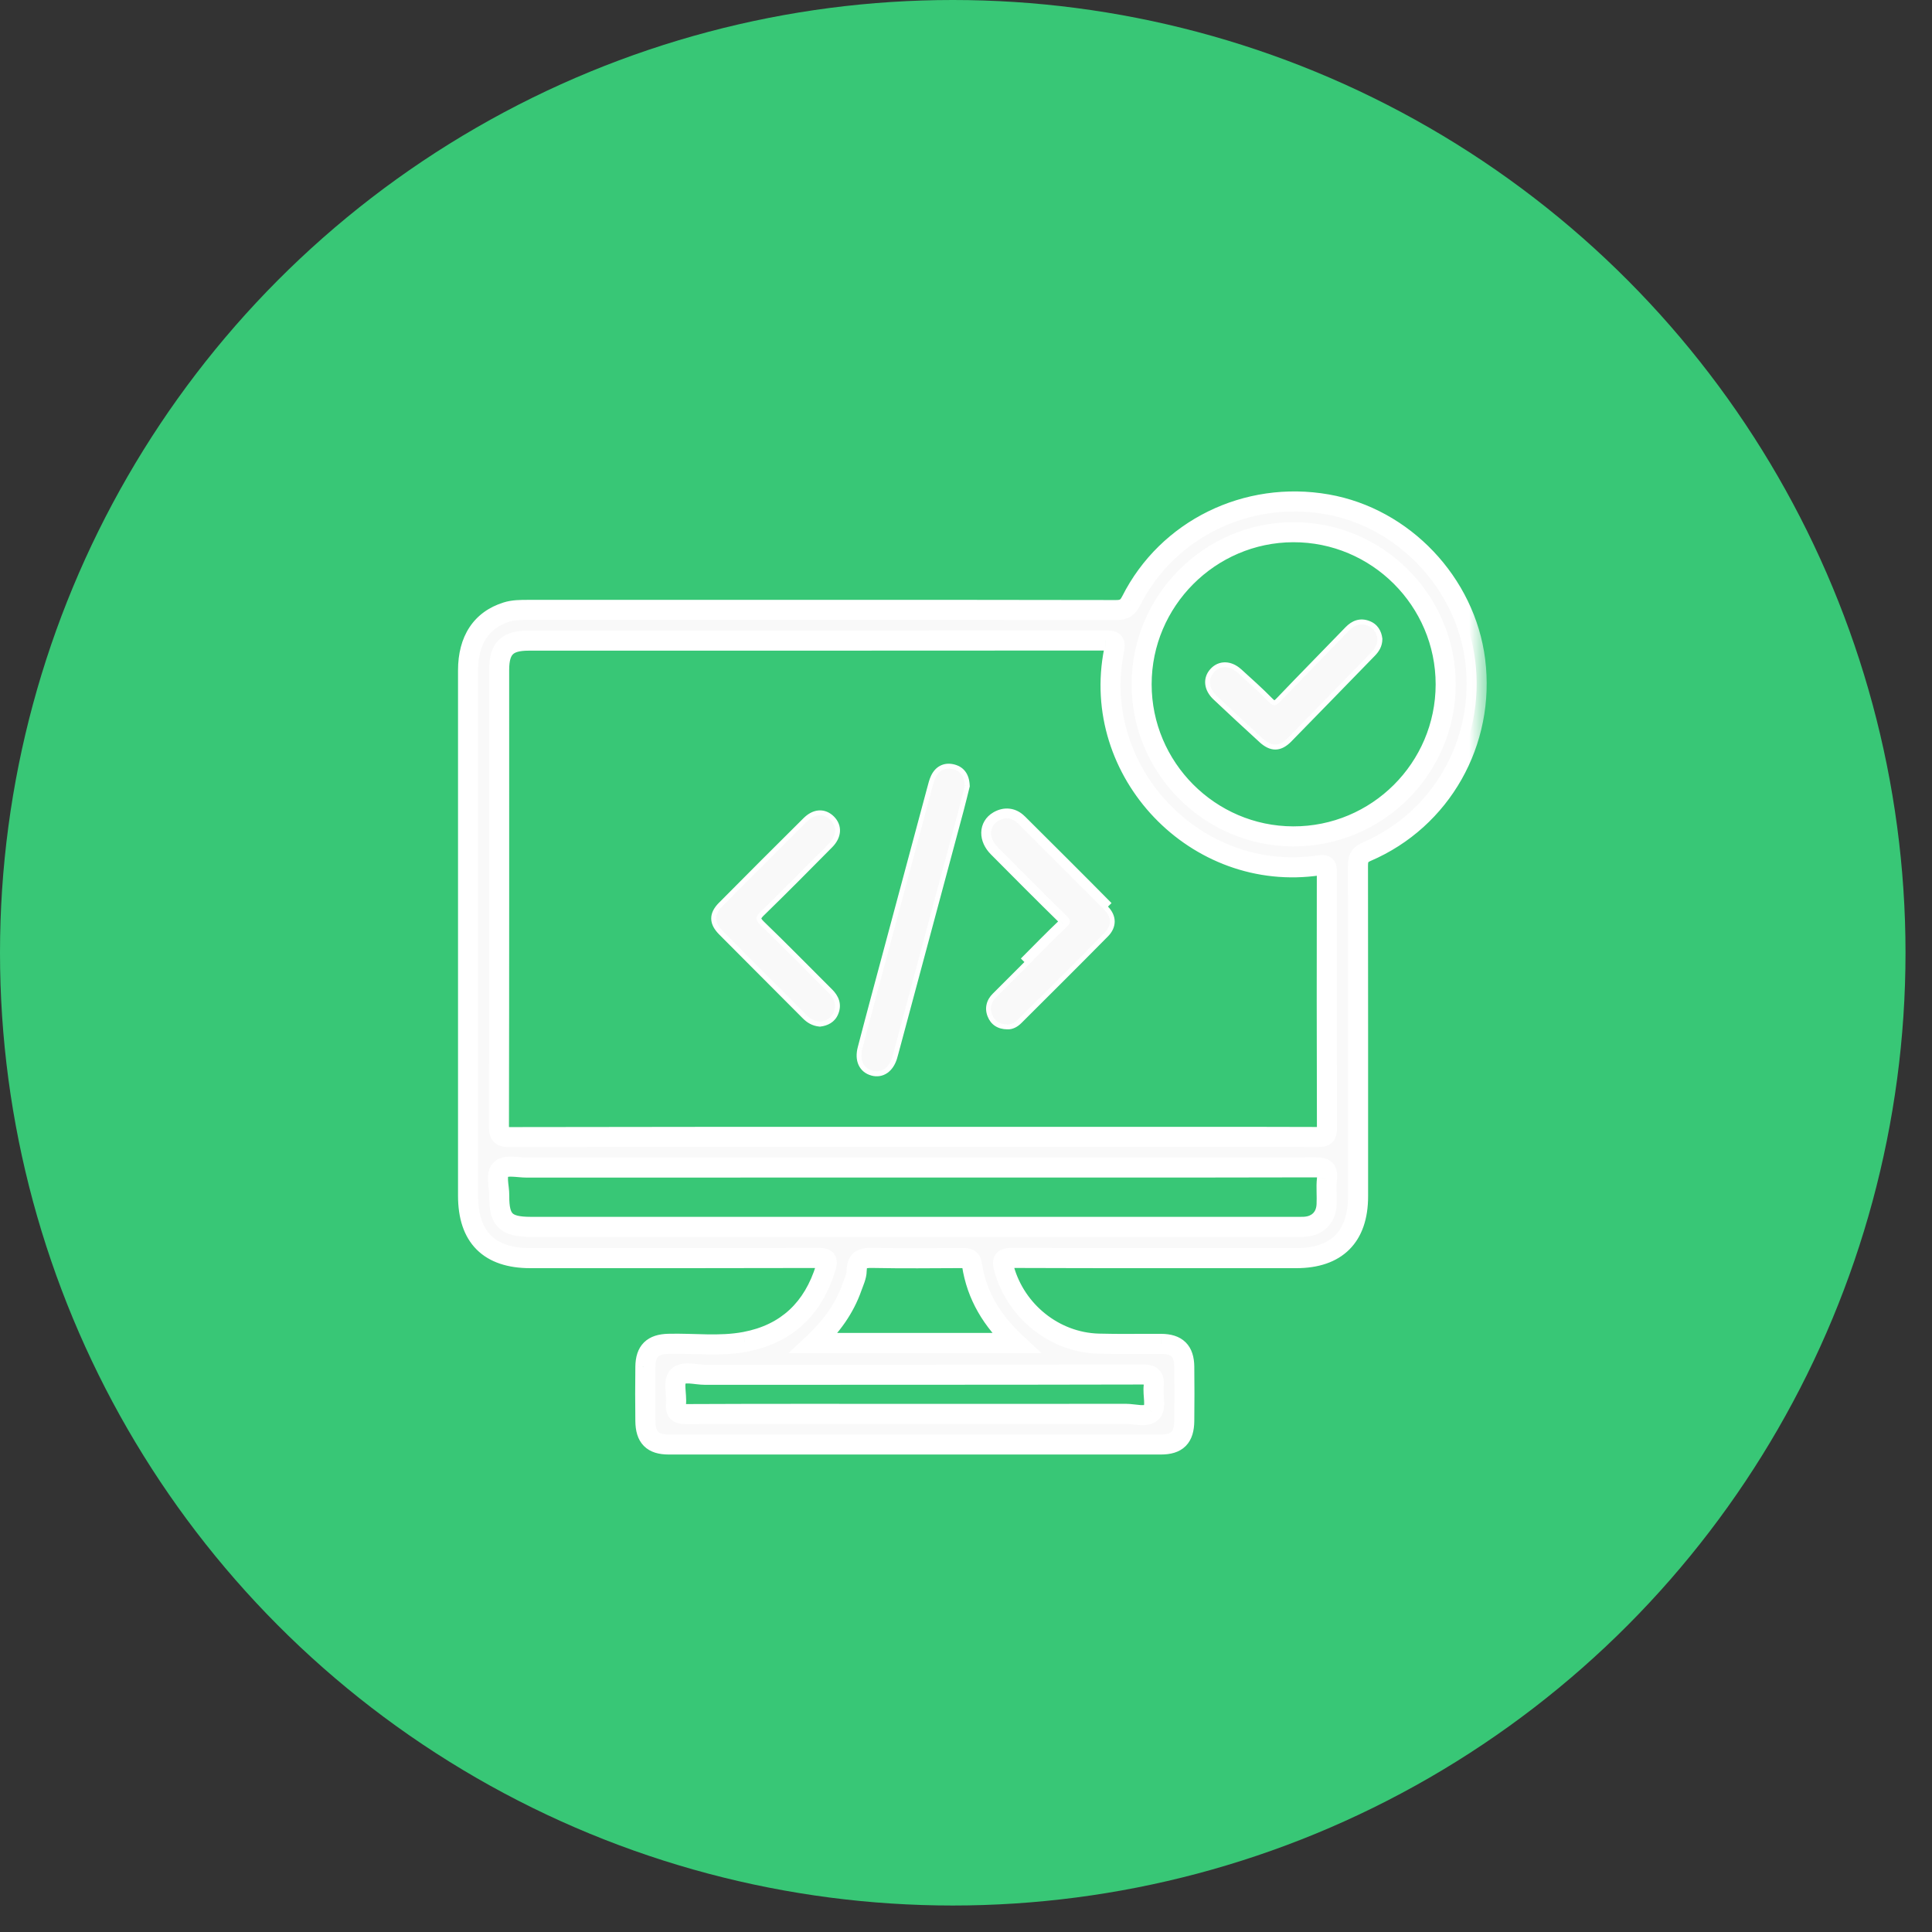
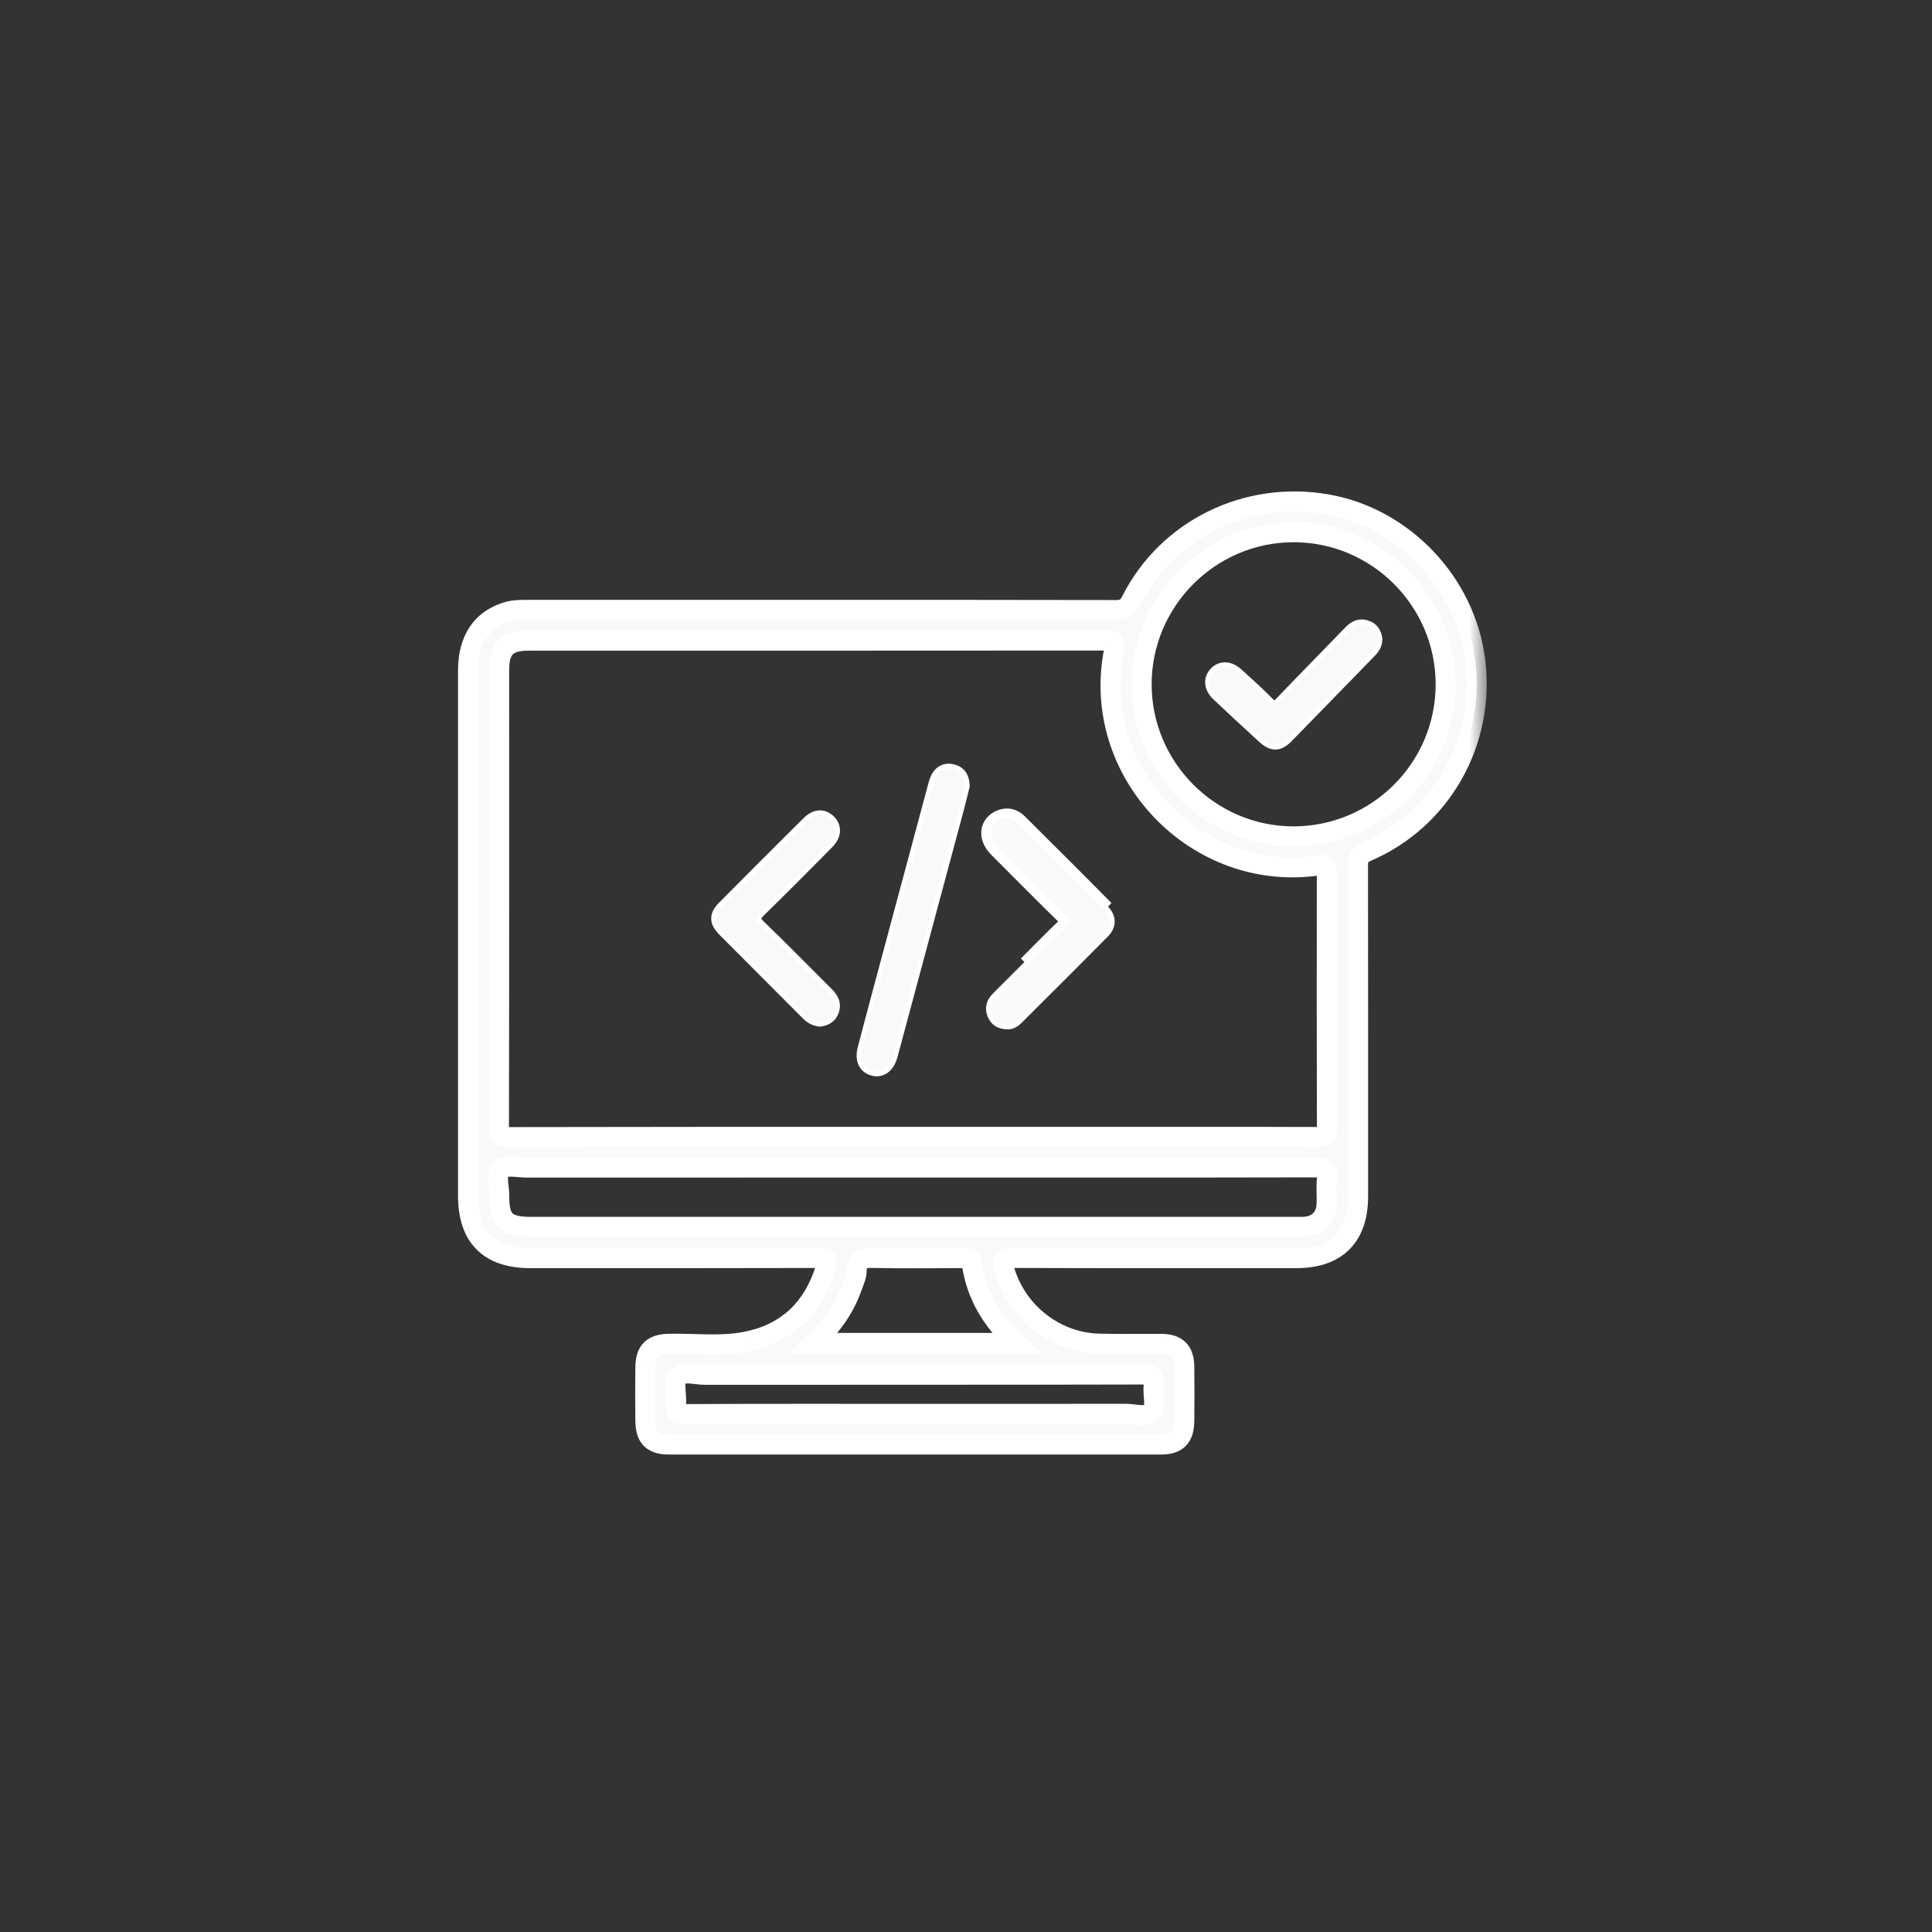
<svg xmlns="http://www.w3.org/2000/svg" width="55" height="55" viewBox="0 0 55 55" fill="none">
  <rect x="0" y="0" width="55" height="55" fill="#333333" stroke="none" />
-   <circle cx="27.123" cy="27.123" r="27.123" fill="#38C776" />
  <mask id="path-2-outside-1_4414_1559" maskUnits="userSpaceOnUse" x="12.324" y="13.275" width="30" height="29" fill="black">
    <rect fill="white" x="12.324" y="13.275" width="30" height="29" />
    <path d="M21.649 26.34C21.479 26.176 21.501 26.098 21.657 25.946C22.309 25.312 22.95 24.665 23.59 24.018C23.814 23.792 23.827 23.534 23.642 23.348C23.45 23.156 23.203 23.166 22.974 23.393C22.171 24.191 21.369 24.991 20.572 25.796C20.326 26.044 20.329 26.254 20.578 26.505C21.368 27.302 22.164 28.094 22.956 28.89C23.059 28.993 23.175 29.067 23.341 29.082C23.506 29.063 23.66 28.988 23.731 28.812C23.817 28.601 23.744 28.422 23.586 28.266C22.94 27.624 22.304 26.972 21.649 26.34ZM27.106 21.895C26.893 21.851 26.729 21.944 26.636 22.141C26.589 22.24 26.563 22.349 26.535 22.456C26.012 24.403 25.489 26.35 24.967 28.298C24.829 28.814 24.691 29.331 24.557 29.847C24.472 30.17 24.585 30.412 24.846 30.482C25.093 30.547 25.304 30.401 25.398 30.098C25.413 30.05 25.426 30.002 25.439 29.953C26.059 27.645 26.679 25.338 27.298 23.03C27.36 22.797 27.416 22.562 27.463 22.373C27.452 22.09 27.328 21.941 27.106 21.895ZM31.439 25.91C30.623 25.083 29.799 24.264 28.975 23.444C28.811 23.281 28.618 23.26 28.421 23.373C28.156 23.528 28.15 23.858 28.408 24.119C29.056 24.772 29.704 25.425 30.361 26.068C30.497 26.2 30.495 26.27 30.36 26.399C29.986 26.753 29.627 27.124 29.263 27.489C28.963 27.789 28.664 28.09 28.363 28.389C28.219 28.533 28.176 28.706 28.25 28.889C28.318 29.06 28.457 29.158 28.675 29.16C28.782 29.169 28.889 29.111 28.976 29.023C29.799 28.203 30.624 27.383 31.44 26.556C31.64 26.353 31.639 26.112 31.44 25.91H31.439ZM31.439 25.91C30.623 25.083 29.799 24.264 28.975 23.444C28.811 23.281 28.618 23.26 28.421 23.373C28.156 23.528 28.15 23.858 28.408 24.119C29.056 24.772 29.704 25.425 30.361 26.068C30.497 26.2 30.495 26.27 30.36 26.399C29.986 26.753 29.627 27.124 29.263 27.489C28.963 27.789 28.664 28.09 28.363 28.389C28.219 28.533 28.176 28.706 28.25 28.889C28.318 29.06 28.457 29.158 28.675 29.16C28.782 29.169 28.889 29.111 28.976 29.023C29.799 28.203 30.624 27.383 31.44 26.556C31.64 26.353 31.639 26.112 31.44 25.91H31.439ZM27.106 21.895C26.893 21.851 26.729 21.944 26.636 22.141C26.589 22.24 26.563 22.349 26.535 22.456C26.012 24.403 25.489 26.35 24.967 28.298C24.829 28.814 24.691 29.331 24.557 29.847C24.472 30.17 24.585 30.412 24.846 30.482C25.093 30.547 25.304 30.401 25.398 30.098C25.413 30.05 25.426 30.002 25.439 29.953C26.059 27.645 26.679 25.338 27.298 23.03C27.36 22.797 27.416 22.562 27.463 22.373C27.452 22.09 27.328 21.941 27.106 21.895ZM21.649 26.34C21.479 26.176 21.501 26.098 21.657 25.946C22.309 25.312 22.95 24.665 23.59 24.018C23.814 23.792 23.827 23.534 23.642 23.348C23.45 23.156 23.203 23.166 22.974 23.393C22.171 24.191 21.369 24.991 20.572 25.796C20.326 26.044 20.329 26.254 20.578 26.505C21.368 27.302 22.164 28.094 22.956 28.89C23.059 28.993 23.175 29.067 23.341 29.082C23.506 29.063 23.66 28.988 23.731 28.812C23.817 28.601 23.744 28.422 23.586 28.266C22.94 27.624 22.304 26.972 21.649 26.34ZM21.649 26.34C21.479 26.176 21.501 26.098 21.657 25.946C22.309 25.312 22.95 24.665 23.59 24.018C23.814 23.792 23.827 23.534 23.642 23.348C23.45 23.156 23.203 23.166 22.974 23.393C22.171 24.191 21.369 24.991 20.572 25.796C20.326 26.044 20.329 26.254 20.578 26.505C21.368 27.302 22.164 28.094 22.956 28.89C23.059 28.993 23.175 29.067 23.341 29.082C23.506 29.063 23.66 28.988 23.731 28.812C23.817 28.601 23.744 28.422 23.586 28.266C22.94 27.624 22.304 26.972 21.649 26.34ZM27.106 21.895C26.893 21.851 26.729 21.944 26.636 22.141C26.589 22.24 26.563 22.349 26.535 22.456C26.012 24.403 25.489 26.35 24.967 28.298C24.829 28.814 24.691 29.331 24.557 29.847C24.472 30.17 24.585 30.412 24.846 30.482C25.093 30.547 25.304 30.401 25.398 30.098C25.413 30.05 25.426 30.002 25.439 29.953C26.059 27.645 26.679 25.338 27.298 23.03C27.36 22.797 27.416 22.562 27.463 22.373C27.452 22.09 27.328 21.941 27.106 21.895ZM31.439 25.91C30.623 25.083 29.799 24.264 28.975 23.444C28.811 23.281 28.618 23.26 28.421 23.373C28.156 23.528 28.15 23.858 28.408 24.119C29.056 24.772 29.704 25.425 30.361 26.068C30.497 26.2 30.495 26.27 30.36 26.399C29.986 26.753 29.627 27.124 29.263 27.489C28.963 27.789 28.664 28.09 28.363 28.389C28.219 28.533 28.176 28.706 28.25 28.889C28.318 29.06 28.457 29.158 28.675 29.16C28.782 29.169 28.889 29.111 28.976 29.023C29.799 28.203 30.624 27.383 31.44 26.556C31.64 26.353 31.639 26.112 31.44 25.91H31.439ZM38.929 17.81C38.727 17.734 38.559 17.799 38.41 17.951C37.758 18.626 37.098 19.295 36.449 19.974C36.326 20.102 36.256 20.124 36.12 19.985C35.838 19.697 35.536 19.428 35.237 19.157C35.006 18.949 34.74 18.947 34.565 19.139C34.39 19.33 34.414 19.591 34.643 19.807C35.076 20.216 35.513 20.621 35.953 21.022C36.209 21.257 36.418 21.254 36.663 21.004C37.455 20.197 38.241 19.385 39.031 18.575C39.133 18.471 39.209 18.357 39.21 18.191C39.19 18.021 39.108 17.875 38.929 17.81ZM38.929 17.81C38.727 17.734 38.559 17.799 38.41 17.951C37.758 18.626 37.098 19.295 36.449 19.974C36.326 20.102 36.256 20.124 36.12 19.985C35.838 19.697 35.536 19.428 35.237 19.157C35.006 18.949 34.74 18.947 34.565 19.139C34.39 19.33 34.414 19.591 34.643 19.807C35.076 20.216 35.513 20.621 35.953 21.022C36.209 21.257 36.418 21.254 36.663 21.004C37.455 20.197 38.241 19.385 39.031 18.575C39.133 18.471 39.209 18.357 39.21 18.191C39.19 18.021 39.108 17.875 38.929 17.81ZM31.439 25.91C30.623 25.083 29.799 24.264 28.975 23.444C28.811 23.281 28.618 23.26 28.421 23.373C28.156 23.528 28.15 23.858 28.408 24.119C29.056 24.772 29.704 25.425 30.361 26.068C30.497 26.2 30.495 26.27 30.36 26.399C29.986 26.753 29.627 27.124 29.263 27.489C28.963 27.789 28.664 28.09 28.363 28.389C28.219 28.533 28.176 28.706 28.25 28.889C28.318 29.06 28.457 29.158 28.675 29.16C28.782 29.169 28.889 29.111 28.976 29.023C29.799 28.203 30.624 27.383 31.44 26.556C31.64 26.353 31.639 26.112 31.44 25.91H31.439ZM27.106 21.895C26.893 21.851 26.729 21.944 26.636 22.141C26.589 22.24 26.563 22.349 26.535 22.456C26.012 24.403 25.489 26.35 24.967 28.298C24.829 28.814 24.691 29.331 24.557 29.847C24.472 30.17 24.585 30.412 24.846 30.482C25.093 30.547 25.304 30.401 25.398 30.098C25.413 30.05 25.426 30.002 25.439 29.953C26.059 27.645 26.679 25.338 27.298 23.03C27.36 22.797 27.416 22.562 27.463 22.373C27.452 22.09 27.328 21.941 27.106 21.895ZM21.649 26.34C21.479 26.176 21.501 26.098 21.657 25.946C22.309 25.312 22.95 24.665 23.59 24.018C23.814 23.792 23.827 23.534 23.642 23.348C23.45 23.156 23.203 23.166 22.974 23.393C22.171 24.191 21.369 24.991 20.572 25.796C20.326 26.044 20.329 26.254 20.578 26.505C21.368 27.302 22.164 28.094 22.956 28.89C23.059 28.993 23.175 29.067 23.341 29.082C23.506 29.063 23.66 28.988 23.731 28.812C23.817 28.601 23.744 28.422 23.586 28.266C22.94 27.624 22.304 26.972 21.649 26.34ZM21.649 26.34C21.479 26.176 21.501 26.098 21.657 25.946C22.309 25.312 22.95 24.665 23.59 24.018C23.814 23.792 23.827 23.534 23.642 23.348C23.45 23.156 23.203 23.166 22.974 23.393C22.171 24.191 21.369 24.991 20.572 25.796C20.326 26.044 20.329 26.254 20.578 26.505C21.368 27.302 22.164 28.094 22.956 28.89C23.059 28.993 23.175 29.067 23.341 29.082C23.506 29.063 23.66 28.988 23.731 28.812C23.817 28.601 23.744 28.422 23.586 28.266C22.94 27.624 22.304 26.972 21.649 26.34ZM27.106 21.895C26.893 21.851 26.729 21.944 26.636 22.141C26.589 22.24 26.563 22.349 26.535 22.456C26.012 24.403 25.489 26.35 24.967 28.298C24.829 28.814 24.691 29.331 24.557 29.847C24.472 30.17 24.585 30.412 24.846 30.482C25.093 30.547 25.304 30.401 25.398 30.098C25.413 30.05 25.426 30.002 25.439 29.953C26.059 27.645 26.679 25.338 27.298 23.03C27.36 22.797 27.416 22.562 27.463 22.373C27.452 22.09 27.328 21.941 27.106 21.895ZM31.439 25.91C30.623 25.083 29.799 24.264 28.975 23.444C28.811 23.281 28.618 23.26 28.421 23.373C28.156 23.528 28.15 23.858 28.408 24.119C29.056 24.772 29.704 25.425 30.361 26.068C30.497 26.2 30.495 26.27 30.36 26.399C29.986 26.753 29.627 27.124 29.263 27.489C28.963 27.789 28.664 28.09 28.363 28.389C28.219 28.533 28.176 28.706 28.25 28.889C28.318 29.06 28.457 29.158 28.675 29.16C28.782 29.169 28.889 29.111 28.976 29.023C29.799 28.203 30.624 27.383 31.44 26.556C31.64 26.353 31.639 26.112 31.44 25.91H31.439ZM38.929 17.81C38.727 17.734 38.559 17.799 38.41 17.951C37.758 18.626 37.098 19.295 36.449 19.974C36.326 20.102 36.256 20.124 36.12 19.985C35.838 19.697 35.536 19.428 35.237 19.157C35.006 18.949 34.74 18.947 34.565 19.139C34.39 19.33 34.414 19.591 34.643 19.807C35.076 20.216 35.513 20.621 35.953 21.022C36.209 21.257 36.418 21.254 36.663 21.004C37.455 20.197 38.241 19.385 39.031 18.575C39.133 18.471 39.209 18.357 39.21 18.191C39.19 18.021 39.108 17.875 38.929 17.81ZM38.929 17.81C38.727 17.734 38.559 17.799 38.41 17.951C37.758 18.626 37.098 19.295 36.449 19.974C36.326 20.102 36.256 20.124 36.12 19.985C35.838 19.697 35.536 19.428 35.237 19.157C35.006 18.949 34.74 18.947 34.565 19.139C34.39 19.33 34.414 19.591 34.643 19.807C35.076 20.216 35.513 20.621 35.953 21.022C36.209 21.257 36.418 21.254 36.663 21.004C37.455 20.197 38.241 19.385 39.031 18.575C39.133 18.471 39.209 18.357 39.21 18.191C39.19 18.021 39.108 17.875 38.929 17.81ZM31.439 25.91C30.623 25.083 29.799 24.264 28.975 23.444C28.811 23.281 28.618 23.26 28.421 23.373C28.156 23.528 28.15 23.858 28.408 24.119C29.056 24.772 29.704 25.425 30.361 26.068C30.497 26.2 30.495 26.27 30.36 26.399C29.986 26.753 29.627 27.124 29.263 27.489C28.963 27.789 28.664 28.09 28.363 28.389C28.219 28.533 28.176 28.706 28.25 28.889C28.318 29.06 28.457 29.158 28.675 29.16C28.782 29.169 28.889 29.111 28.976 29.023C29.799 28.203 30.624 27.383 31.44 26.556C31.64 26.353 31.639 26.112 31.44 25.91H31.439ZM27.106 21.895C26.893 21.851 26.729 21.944 26.636 22.141C26.589 22.24 26.563 22.349 26.535 22.456C26.012 24.403 25.489 26.35 24.967 28.298C24.829 28.814 24.691 29.331 24.557 29.847C24.472 30.17 24.585 30.412 24.846 30.482C25.093 30.547 25.304 30.401 25.398 30.098C25.413 30.05 25.426 30.002 25.439 29.953C26.059 27.645 26.679 25.338 27.298 23.03C27.36 22.797 27.416 22.562 27.463 22.373C27.452 22.09 27.328 21.941 27.106 21.895ZM23.59 24.018C23.814 23.792 23.827 23.534 23.642 23.348C23.45 23.156 23.203 23.166 22.974 23.393C22.171 24.191 21.369 24.991 20.572 25.796C20.326 26.044 20.329 26.254 20.578 26.505C21.368 27.302 22.164 28.094 22.956 28.89C23.059 28.993 23.175 29.067 23.341 29.082C23.506 29.063 23.66 28.988 23.731 28.812C23.817 28.601 23.744 28.422 23.586 28.266C22.94 27.624 22.304 26.972 21.649 26.34C21.479 26.176 21.501 26.098 21.657 25.946C22.309 25.312 22.95 24.665 23.59 24.018ZM41.995 18.797C41.719 16.594 39.958 14.739 37.781 14.357C35.495 13.955 33.231 15.063 32.202 17.104C32.099 17.308 31.986 17.368 31.766 17.368C28.954 17.36 26.143 17.363 23.331 17.363H15.018C14.817 17.363 14.615 17.362 14.418 17.424C13.706 17.647 13.325 18.219 13.324 19.083V34.041C13.324 35.216 13.924 35.816 15.094 35.816C17.825 35.817 20.556 35.819 23.286 35.811C23.524 35.81 23.579 35.854 23.506 36.093C23.15 37.249 22.398 37.977 21.205 38.2C20.487 38.336 19.753 38.236 19.026 38.256C18.582 38.268 18.379 38.459 18.372 38.906C18.366 39.421 18.367 39.937 18.372 40.453C18.377 40.922 18.573 41.121 19.035 41.121C23.707 41.123 28.379 41.123 33.052 41.121C33.513 41.121 33.709 40.922 33.714 40.453C33.719 39.937 33.72 39.421 33.714 38.905C33.708 38.458 33.504 38.261 33.06 38.257C32.464 38.254 31.866 38.268 31.27 38.251C30.017 38.215 28.919 37.327 28.585 36.123C28.513 35.861 28.564 35.809 28.832 35.81C31.522 35.82 34.212 35.817 36.902 35.816C38.05 35.816 38.661 35.206 38.661 34.059C38.662 30.924 38.663 27.789 38.659 24.654C38.659 24.455 38.693 24.338 38.905 24.247C41.038 23.331 42.287 21.116 41.995 18.797ZM14.21 19.075C14.21 18.46 14.434 18.237 15.05 18.237C20.522 18.237 25.993 18.238 31.464 18.234C31.685 18.233 31.769 18.243 31.714 18.519C31.024 21.983 34.054 25.156 37.55 24.635C37.778 24.601 37.772 24.684 37.772 24.847C37.77 27.274 37.767 29.701 37.775 32.128C37.776 32.345 37.694 32.369 37.513 32.368C36.148 32.362 34.782 32.365 33.417 32.365H26.014C22.182 32.365 18.349 32.362 14.517 32.371C14.264 32.371 14.203 32.312 14.203 32.059C14.212 27.731 14.209 23.403 14.21 19.075ZM32.517 39.128C32.79 39.128 32.871 39.198 32.842 39.462C32.815 39.711 32.92 40.048 32.792 40.193C32.643 40.364 32.299 40.248 32.04 40.248C30.038 40.253 28.035 40.251 26.032 40.251C23.868 40.251 21.703 40.247 19.539 40.257C19.295 40.258 19.224 40.19 19.245 39.956C19.268 39.695 19.16 39.343 19.293 39.193C19.448 39.019 19.807 39.138 20.077 39.137C24.223 39.134 28.37 39.138 32.517 39.128ZM28.92 38.231H23.172C23.665 37.77 24.04 37.256 24.256 36.639C24.308 36.488 24.386 36.331 24.388 36.176C24.391 35.84 24.566 35.805 24.848 35.81C25.695 35.827 26.544 35.818 27.392 35.814C27.534 35.814 27.642 35.815 27.669 35.998C27.803 36.882 28.241 37.601 28.92 38.231ZM37.775 33.56C37.749 33.8 37.777 34.045 37.766 34.288C37.749 34.664 37.504 34.904 37.132 34.924C37.041 34.929 36.95 34.926 36.859 34.926H15.112C14.4 34.926 14.204 34.737 14.212 34.032C14.216 33.774 14.095 33.431 14.268 33.281C14.414 33.155 14.748 33.238 14.999 33.238C18.659 33.237 22.319 33.237 25.979 33.237C29.64 33.237 33.623 33.24 37.444 33.231C37.709 33.231 37.805 33.288 37.775 33.56ZM36.813 23.811C34.438 23.804 32.499 21.857 32.499 19.48C32.499 17.104 34.441 15.157 36.815 15.15C39.204 15.144 41.156 17.092 41.155 19.484C41.153 21.875 39.204 23.818 36.813 23.811ZM38.929 17.81C38.727 17.734 38.559 17.799 38.41 17.951C37.758 18.626 37.098 19.295 36.449 19.974C36.326 20.102 36.256 20.124 36.12 19.985C35.838 19.697 35.536 19.428 35.237 19.157C35.006 18.949 34.74 18.947 34.565 19.139C34.39 19.33 34.414 19.591 34.643 19.807C35.076 20.216 35.513 20.621 35.953 21.022C36.209 21.257 36.418 21.254 36.663 21.004C37.455 20.197 38.241 19.385 39.031 18.575C39.133 18.471 39.209 18.357 39.21 18.191C39.19 18.021 39.108 17.875 38.929 17.81ZM29.263 27.489C28.963 27.789 28.664 28.09 28.363 28.389C28.219 28.533 28.176 28.706 28.25 28.889C28.318 29.06 28.457 29.158 28.675 29.16C28.782 29.169 28.889 29.111 28.976 29.023C29.799 28.203 30.624 27.383 31.44 26.556C31.64 26.353 31.639 26.112 31.44 25.91C30.623 25.083 29.799 24.264 28.976 23.444C28.812 23.281 28.618 23.26 28.422 23.373C28.157 23.528 28.15 23.858 28.409 24.119C29.056 24.772 29.705 25.425 30.362 26.068C30.498 26.2 30.496 26.27 30.361 26.399C29.987 26.753 29.628 27.124 29.264 27.489H29.263ZM24.846 30.482C25.093 30.547 25.304 30.401 25.398 30.098C25.413 30.05 25.426 30.002 25.439 29.953C26.059 27.645 26.679 25.338 27.298 23.03C27.36 22.797 27.416 22.562 27.463 22.373C27.452 22.09 27.328 21.941 27.106 21.895C26.893 21.851 26.729 21.944 26.636 22.141C26.589 22.24 26.563 22.349 26.535 22.456C26.012 24.403 25.489 26.35 24.967 28.298C24.829 28.814 24.691 29.331 24.557 29.847C24.472 30.17 24.585 30.412 24.846 30.482ZM22.956 28.89C23.059 28.993 23.175 29.067 23.341 29.082C23.506 29.063 23.66 28.988 23.731 28.812C23.817 28.601 23.744 28.422 23.586 28.266C22.94 27.624 22.304 26.972 21.649 26.34C21.479 26.176 21.501 26.098 21.657 25.946C22.309 25.312 22.95 24.665 23.59 24.018C23.814 23.792 23.827 23.534 23.642 23.348C23.45 23.156 23.203 23.166 22.974 23.393C22.171 24.191 21.369 24.991 20.572 25.796C20.326 26.044 20.329 26.254 20.578 26.505C21.368 27.302 22.164 28.094 22.956 28.89ZM21.649 26.34C21.479 26.176 21.501 26.098 21.657 25.946C22.309 25.312 22.95 24.665 23.59 24.018C23.814 23.792 23.827 23.534 23.642 23.348C23.45 23.156 23.203 23.166 22.974 23.393C22.171 24.191 21.369 24.991 20.572 25.796C20.326 26.044 20.329 26.254 20.578 26.505C21.368 27.302 22.164 28.094 22.956 28.89C23.059 28.993 23.175 29.067 23.341 29.082C23.506 29.063 23.66 28.988 23.731 28.812C23.817 28.601 23.744 28.422 23.586 28.266C22.94 27.624 22.304 26.972 21.649 26.34ZM27.106 21.895C26.893 21.851 26.729 21.944 26.636 22.141C26.589 22.24 26.563 22.349 26.535 22.456C26.012 24.403 25.489 26.35 24.967 28.298C24.829 28.814 24.691 29.331 24.557 29.847C24.472 30.17 24.585 30.412 24.846 30.482C25.093 30.547 25.304 30.401 25.398 30.098C25.413 30.05 25.426 30.002 25.439 29.953C26.059 27.645 26.679 25.338 27.298 23.03C27.36 22.797 27.416 22.562 27.463 22.373C27.452 22.09 27.328 21.941 27.106 21.895ZM31.439 25.91C30.623 25.083 29.799 24.264 28.975 23.444C28.811 23.281 28.618 23.26 28.421 23.373C28.156 23.528 28.15 23.858 28.408 24.119C29.056 24.772 29.704 25.425 30.361 26.068C30.497 26.2 30.495 26.27 30.36 26.399C29.986 26.753 29.627 27.124 29.263 27.489C28.963 27.789 28.664 28.09 28.363 28.389C28.219 28.533 28.176 28.706 28.25 28.889C28.318 29.06 28.457 29.158 28.675 29.16C28.782 29.169 28.889 29.111 28.976 29.023C29.799 28.203 30.624 27.383 31.44 26.556C31.64 26.353 31.639 26.112 31.44 25.91H31.439ZM38.929 17.81C38.727 17.734 38.559 17.799 38.41 17.951C37.758 18.626 37.098 19.295 36.449 19.974C36.326 20.102 36.256 20.124 36.12 19.985C35.838 19.697 35.536 19.428 35.237 19.157C35.006 18.949 34.74 18.947 34.565 19.139C34.39 19.33 34.414 19.591 34.643 19.807C35.076 20.216 35.513 20.621 35.953 21.022C36.209 21.257 36.418 21.254 36.663 21.004C37.455 20.197 38.241 19.385 39.031 18.575C39.133 18.471 39.209 18.357 39.21 18.191C39.19 18.021 39.108 17.875 38.929 17.81ZM38.929 17.81C38.727 17.734 38.559 17.799 38.41 17.951C37.758 18.626 37.098 19.295 36.449 19.974C36.326 20.102 36.256 20.124 36.12 19.985C35.838 19.697 35.536 19.428 35.237 19.157C35.006 18.949 34.74 18.947 34.565 19.139C34.39 19.33 34.414 19.591 34.643 19.807C35.076 20.216 35.513 20.621 35.953 21.022C36.209 21.257 36.418 21.254 36.663 21.004C37.455 20.197 38.241 19.385 39.031 18.575C39.133 18.471 39.209 18.357 39.21 18.191C39.19 18.021 39.108 17.875 38.929 17.81ZM31.439 25.91C30.623 25.083 29.799 24.264 28.975 23.444C28.811 23.281 28.618 23.26 28.421 23.373C28.156 23.528 28.15 23.858 28.408 24.119C29.056 24.772 29.704 25.425 30.361 26.068C30.497 26.2 30.495 26.27 30.36 26.399C29.986 26.753 29.627 27.124 29.263 27.489C28.963 27.789 28.664 28.09 28.363 28.389C28.219 28.533 28.176 28.706 28.25 28.889C28.318 29.06 28.457 29.158 28.675 29.16C28.782 29.169 28.889 29.111 28.976 29.023C29.799 28.203 30.624 27.383 31.44 26.556C31.64 26.353 31.639 26.112 31.44 25.91H31.439ZM27.106 21.895C26.893 21.851 26.729 21.944 26.636 22.141C26.589 22.24 26.563 22.349 26.535 22.456C26.012 24.403 25.489 26.35 24.967 28.298C24.829 28.814 24.691 29.331 24.557 29.847C24.472 30.17 24.585 30.412 24.846 30.482C25.093 30.547 25.304 30.401 25.398 30.098C25.413 30.05 25.426 30.002 25.439 29.953C26.059 27.645 26.679 25.338 27.298 23.03C27.36 22.797 27.416 22.562 27.463 22.373C27.452 22.09 27.328 21.941 27.106 21.895ZM21.649 26.34C21.479 26.176 21.501 26.098 21.657 25.946C22.309 25.312 22.95 24.665 23.59 24.018C23.814 23.792 23.827 23.534 23.642 23.348C23.45 23.156 23.203 23.166 22.974 23.393C22.171 24.191 21.369 24.991 20.572 25.796C20.326 26.044 20.329 26.254 20.578 26.505C21.368 27.302 22.164 28.094 22.956 28.89C23.059 28.993 23.175 29.067 23.341 29.082C23.506 29.063 23.66 28.988 23.731 28.812C23.817 28.601 23.744 28.422 23.586 28.266C22.94 27.624 22.304 26.972 21.649 26.34ZM21.649 26.34C21.479 26.176 21.501 26.098 21.657 25.946C22.309 25.312 22.95 24.665 23.59 24.018C23.814 23.792 23.827 23.534 23.642 23.348C23.45 23.156 23.203 23.166 22.974 23.393C22.171 24.191 21.369 24.991 20.572 25.796C20.326 26.044 20.329 26.254 20.578 26.505C21.368 27.302 22.164 28.094 22.956 28.89C23.059 28.993 23.175 29.067 23.341 29.082C23.506 29.063 23.66 28.988 23.731 28.812C23.817 28.601 23.744 28.422 23.586 28.266C22.94 27.624 22.304 26.972 21.649 26.34ZM27.106 21.895C26.893 21.851 26.729 21.944 26.636 22.141C26.589 22.24 26.563 22.349 26.535 22.456C26.012 24.403 25.489 26.35 24.967 28.298C24.829 28.814 24.691 29.331 24.557 29.847C24.472 30.17 24.585 30.412 24.846 30.482C25.093 30.547 25.304 30.401 25.398 30.098C25.413 30.05 25.426 30.002 25.439 29.953C26.059 27.645 26.679 25.338 27.298 23.03C27.36 22.797 27.416 22.562 27.463 22.373C27.452 22.09 27.328 21.941 27.106 21.895ZM31.439 25.91C30.623 25.083 29.799 24.264 28.975 23.444C28.811 23.281 28.618 23.26 28.421 23.373C28.156 23.528 28.15 23.858 28.408 24.119C29.056 24.772 29.704 25.425 30.361 26.068C30.497 26.2 30.495 26.27 30.36 26.399C29.986 26.753 29.627 27.124 29.263 27.489C28.963 27.789 28.664 28.09 28.363 28.389C28.219 28.533 28.176 28.706 28.25 28.889C28.318 29.06 28.457 29.158 28.675 29.16C28.782 29.169 28.889 29.111 28.976 29.023C29.799 28.203 30.624 27.383 31.44 26.556C31.64 26.353 31.639 26.112 31.44 25.91H31.439ZM38.929 17.81C38.727 17.734 38.559 17.799 38.41 17.951C37.758 18.626 37.098 19.295 36.449 19.974C36.326 20.102 36.256 20.124 36.12 19.985C35.838 19.697 35.536 19.428 35.237 19.157C35.006 18.949 34.74 18.947 34.565 19.139C34.39 19.33 34.414 19.591 34.643 19.807C35.076 20.216 35.513 20.621 35.953 21.022C36.209 21.257 36.418 21.254 36.663 21.004C37.455 20.197 38.241 19.385 39.031 18.575C39.133 18.471 39.209 18.357 39.21 18.191C39.19 18.021 39.108 17.875 38.929 17.81ZM38.929 17.81C38.727 17.734 38.559 17.799 38.41 17.951C37.758 18.626 37.098 19.295 36.449 19.974C36.326 20.102 36.256 20.124 36.12 19.985C35.838 19.697 35.536 19.428 35.237 19.157C35.006 18.949 34.74 18.947 34.565 19.139C34.39 19.33 34.414 19.591 34.643 19.807C35.076 20.216 35.513 20.621 35.953 21.022C36.209 21.257 36.418 21.254 36.663 21.004C37.455 20.197 38.241 19.385 39.031 18.575C39.133 18.471 39.209 18.357 39.21 18.191C39.19 18.021 39.108 17.875 38.929 17.81ZM31.439 25.91C30.623 25.083 29.799 24.264 28.975 23.444C28.811 23.281 28.618 23.26 28.421 23.373C28.156 23.528 28.15 23.858 28.408 24.119C29.056 24.772 29.704 25.425 30.361 26.068C30.497 26.2 30.495 26.27 30.36 26.399C29.986 26.753 29.627 27.124 29.263 27.489C28.963 27.789 28.664 28.09 28.363 28.389C28.219 28.533 28.176 28.706 28.25 28.889C28.318 29.06 28.457 29.158 28.675 29.16C28.782 29.169 28.889 29.111 28.976 29.023C29.799 28.203 30.624 27.383 31.44 26.556C31.64 26.353 31.639 26.112 31.44 25.91H31.439ZM27.106 21.895C26.893 21.851 26.729 21.944 26.636 22.141C26.589 22.24 26.563 22.349 26.535 22.456C26.012 24.403 25.489 26.35 24.967 28.298C24.829 28.814 24.691 29.331 24.557 29.847C24.472 30.17 24.585 30.412 24.846 30.482C25.093 30.547 25.304 30.401 25.398 30.098C25.413 30.05 25.426 30.002 25.439 29.953C26.059 27.645 26.679 25.338 27.298 23.03C27.36 22.797 27.416 22.562 27.463 22.373C27.452 22.09 27.328 21.941 27.106 21.895ZM21.649 26.34C21.479 26.176 21.501 26.098 21.657 25.946C22.309 25.312 22.95 24.665 23.59 24.018C23.814 23.792 23.827 23.534 23.642 23.348C23.45 23.156 23.203 23.166 22.974 23.393C22.171 24.191 21.369 24.991 20.572 25.796C20.326 26.044 20.329 26.254 20.578 26.505C21.368 27.302 22.164 28.094 22.956 28.89C23.059 28.993 23.175 29.067 23.341 29.082C23.506 29.063 23.66 28.988 23.731 28.812C23.817 28.601 23.744 28.422 23.586 28.266C22.94 27.624 22.304 26.972 21.649 26.34Z" />
  </mask>
  <path d="M21.649 26.34C21.479 26.176 21.501 26.098 21.657 25.946C22.309 25.312 22.95 24.665 23.59 24.018C23.814 23.792 23.827 23.534 23.642 23.348C23.45 23.156 23.203 23.166 22.974 23.393C22.171 24.191 21.369 24.991 20.572 25.796C20.326 26.044 20.329 26.254 20.578 26.505C21.368 27.302 22.164 28.094 22.956 28.89C23.059 28.993 23.175 29.067 23.341 29.082C23.506 29.063 23.66 28.988 23.731 28.812C23.817 28.601 23.744 28.422 23.586 28.266C22.94 27.624 22.304 26.972 21.649 26.34ZM27.106 21.895C26.893 21.851 26.729 21.944 26.636 22.141C26.589 22.24 26.563 22.349 26.535 22.456C26.012 24.403 25.489 26.35 24.967 28.298C24.829 28.814 24.691 29.331 24.557 29.847C24.472 30.17 24.585 30.412 24.846 30.482C25.093 30.547 25.304 30.401 25.398 30.098C25.413 30.05 25.426 30.002 25.439 29.953C26.059 27.645 26.679 25.338 27.298 23.03C27.36 22.797 27.416 22.562 27.463 22.373C27.452 22.09 27.328 21.941 27.106 21.895ZM31.439 25.91C30.623 25.083 29.799 24.264 28.975 23.444C28.811 23.281 28.618 23.26 28.421 23.373C28.156 23.528 28.15 23.858 28.408 24.119C29.056 24.772 29.704 25.425 30.361 26.068C30.497 26.2 30.495 26.27 30.36 26.399C29.986 26.753 29.627 27.124 29.263 27.489C28.963 27.789 28.664 28.09 28.363 28.389C28.219 28.533 28.176 28.706 28.25 28.889C28.318 29.06 28.457 29.158 28.675 29.16C28.782 29.169 28.889 29.111 28.976 29.023C29.799 28.203 30.624 27.383 31.44 26.556C31.64 26.353 31.639 26.112 31.44 25.91H31.439ZM31.439 25.91C30.623 25.083 29.799 24.264 28.975 23.444C28.811 23.281 28.618 23.26 28.421 23.373C28.156 23.528 28.15 23.858 28.408 24.119C29.056 24.772 29.704 25.425 30.361 26.068C30.497 26.2 30.495 26.27 30.36 26.399C29.986 26.753 29.627 27.124 29.263 27.489C28.963 27.789 28.664 28.09 28.363 28.389C28.219 28.533 28.176 28.706 28.25 28.889C28.318 29.06 28.457 29.158 28.675 29.16C28.782 29.169 28.889 29.111 28.976 29.023C29.799 28.203 30.624 27.383 31.44 26.556C31.64 26.353 31.639 26.112 31.44 25.91H31.439ZM27.106 21.895C26.893 21.851 26.729 21.944 26.636 22.141C26.589 22.24 26.563 22.349 26.535 22.456C26.012 24.403 25.489 26.35 24.967 28.298C24.829 28.814 24.691 29.331 24.557 29.847C24.472 30.17 24.585 30.412 24.846 30.482C25.093 30.547 25.304 30.401 25.398 30.098C25.413 30.05 25.426 30.002 25.439 29.953C26.059 27.645 26.679 25.338 27.298 23.03C27.36 22.797 27.416 22.562 27.463 22.373C27.452 22.09 27.328 21.941 27.106 21.895ZM21.649 26.34C21.479 26.176 21.501 26.098 21.657 25.946C22.309 25.312 22.95 24.665 23.59 24.018C23.814 23.792 23.827 23.534 23.642 23.348C23.45 23.156 23.203 23.166 22.974 23.393C22.171 24.191 21.369 24.991 20.572 25.796C20.326 26.044 20.329 26.254 20.578 26.505C21.368 27.302 22.164 28.094 22.956 28.89C23.059 28.993 23.175 29.067 23.341 29.082C23.506 29.063 23.66 28.988 23.731 28.812C23.817 28.601 23.744 28.422 23.586 28.266C22.94 27.624 22.304 26.972 21.649 26.34ZM21.649 26.34C21.479 26.176 21.501 26.098 21.657 25.946C22.309 25.312 22.95 24.665 23.59 24.018C23.814 23.792 23.827 23.534 23.642 23.348C23.45 23.156 23.203 23.166 22.974 23.393C22.171 24.191 21.369 24.991 20.572 25.796C20.326 26.044 20.329 26.254 20.578 26.505C21.368 27.302 22.164 28.094 22.956 28.89C23.059 28.993 23.175 29.067 23.341 29.082C23.506 29.063 23.66 28.988 23.731 28.812C23.817 28.601 23.744 28.422 23.586 28.266C22.94 27.624 22.304 26.972 21.649 26.34ZM27.106 21.895C26.893 21.851 26.729 21.944 26.636 22.141C26.589 22.24 26.563 22.349 26.535 22.456C26.012 24.403 25.489 26.35 24.967 28.298C24.829 28.814 24.691 29.331 24.557 29.847C24.472 30.17 24.585 30.412 24.846 30.482C25.093 30.547 25.304 30.401 25.398 30.098C25.413 30.05 25.426 30.002 25.439 29.953C26.059 27.645 26.679 25.338 27.298 23.03C27.36 22.797 27.416 22.562 27.463 22.373C27.452 22.09 27.328 21.941 27.106 21.895ZM31.439 25.91C30.623 25.083 29.799 24.264 28.975 23.444C28.811 23.281 28.618 23.26 28.421 23.373C28.156 23.528 28.15 23.858 28.408 24.119C29.056 24.772 29.704 25.425 30.361 26.068C30.497 26.2 30.495 26.27 30.36 26.399C29.986 26.753 29.627 27.124 29.263 27.489C28.963 27.789 28.664 28.09 28.363 28.389C28.219 28.533 28.176 28.706 28.25 28.889C28.318 29.06 28.457 29.158 28.675 29.16C28.782 29.169 28.889 29.111 28.976 29.023C29.799 28.203 30.624 27.383 31.44 26.556C31.64 26.353 31.639 26.112 31.44 25.91H31.439ZM38.929 17.81C38.727 17.734 38.559 17.799 38.41 17.951C37.758 18.626 37.098 19.295 36.449 19.974C36.326 20.102 36.256 20.124 36.12 19.985C35.838 19.697 35.536 19.428 35.237 19.157C35.006 18.949 34.74 18.947 34.565 19.139C34.39 19.33 34.414 19.591 34.643 19.807C35.076 20.216 35.513 20.621 35.953 21.022C36.209 21.257 36.418 21.254 36.663 21.004C37.455 20.197 38.241 19.385 39.031 18.575C39.133 18.471 39.209 18.357 39.21 18.191C39.19 18.021 39.108 17.875 38.929 17.81ZM38.929 17.81C38.727 17.734 38.559 17.799 38.41 17.951C37.758 18.626 37.098 19.295 36.449 19.974C36.326 20.102 36.256 20.124 36.12 19.985C35.838 19.697 35.536 19.428 35.237 19.157C35.006 18.949 34.74 18.947 34.565 19.139C34.39 19.33 34.414 19.591 34.643 19.807C35.076 20.216 35.513 20.621 35.953 21.022C36.209 21.257 36.418 21.254 36.663 21.004C37.455 20.197 38.241 19.385 39.031 18.575C39.133 18.471 39.209 18.357 39.21 18.191C39.19 18.021 39.108 17.875 38.929 17.81ZM31.439 25.91C30.623 25.083 29.799 24.264 28.975 23.444C28.811 23.281 28.618 23.26 28.421 23.373C28.156 23.528 28.15 23.858 28.408 24.119C29.056 24.772 29.704 25.425 30.361 26.068C30.497 26.2 30.495 26.27 30.36 26.399C29.986 26.753 29.627 27.124 29.263 27.489C28.963 27.789 28.664 28.09 28.363 28.389C28.219 28.533 28.176 28.706 28.25 28.889C28.318 29.06 28.457 29.158 28.675 29.16C28.782 29.169 28.889 29.111 28.976 29.023C29.799 28.203 30.624 27.383 31.44 26.556C31.64 26.353 31.639 26.112 31.44 25.91H31.439ZM27.106 21.895C26.893 21.851 26.729 21.944 26.636 22.141C26.589 22.24 26.563 22.349 26.535 22.456C26.012 24.403 25.489 26.35 24.967 28.298C24.829 28.814 24.691 29.331 24.557 29.847C24.472 30.17 24.585 30.412 24.846 30.482C25.093 30.547 25.304 30.401 25.398 30.098C25.413 30.05 25.426 30.002 25.439 29.953C26.059 27.645 26.679 25.338 27.298 23.03C27.36 22.797 27.416 22.562 27.463 22.373C27.452 22.09 27.328 21.941 27.106 21.895ZM21.649 26.34C21.479 26.176 21.501 26.098 21.657 25.946C22.309 25.312 22.95 24.665 23.59 24.018C23.814 23.792 23.827 23.534 23.642 23.348C23.45 23.156 23.203 23.166 22.974 23.393C22.171 24.191 21.369 24.991 20.572 25.796C20.326 26.044 20.329 26.254 20.578 26.505C21.368 27.302 22.164 28.094 22.956 28.89C23.059 28.993 23.175 29.067 23.341 29.082C23.506 29.063 23.66 28.988 23.731 28.812C23.817 28.601 23.744 28.422 23.586 28.266C22.94 27.624 22.304 26.972 21.649 26.34ZM21.649 26.34C21.479 26.176 21.501 26.098 21.657 25.946C22.309 25.312 22.95 24.665 23.59 24.018C23.814 23.792 23.827 23.534 23.642 23.348C23.45 23.156 23.203 23.166 22.974 23.393C22.171 24.191 21.369 24.991 20.572 25.796C20.326 26.044 20.329 26.254 20.578 26.505C21.368 27.302 22.164 28.094 22.956 28.89C23.059 28.993 23.175 29.067 23.341 29.082C23.506 29.063 23.66 28.988 23.731 28.812C23.817 28.601 23.744 28.422 23.586 28.266C22.94 27.624 22.304 26.972 21.649 26.34ZM27.106 21.895C26.893 21.851 26.729 21.944 26.636 22.141C26.589 22.24 26.563 22.349 26.535 22.456C26.012 24.403 25.489 26.35 24.967 28.298C24.829 28.814 24.691 29.331 24.557 29.847C24.472 30.17 24.585 30.412 24.846 30.482C25.093 30.547 25.304 30.401 25.398 30.098C25.413 30.05 25.426 30.002 25.439 29.953C26.059 27.645 26.679 25.338 27.298 23.03C27.36 22.797 27.416 22.562 27.463 22.373C27.452 22.09 27.328 21.941 27.106 21.895ZM31.439 25.91C30.623 25.083 29.799 24.264 28.975 23.444C28.811 23.281 28.618 23.26 28.421 23.373C28.156 23.528 28.15 23.858 28.408 24.119C29.056 24.772 29.704 25.425 30.361 26.068C30.497 26.2 30.495 26.27 30.36 26.399C29.986 26.753 29.627 27.124 29.263 27.489C28.963 27.789 28.664 28.09 28.363 28.389C28.219 28.533 28.176 28.706 28.25 28.889C28.318 29.06 28.457 29.158 28.675 29.16C28.782 29.169 28.889 29.111 28.976 29.023C29.799 28.203 30.624 27.383 31.44 26.556C31.64 26.353 31.639 26.112 31.44 25.91H31.439ZM38.929 17.81C38.727 17.734 38.559 17.799 38.41 17.951C37.758 18.626 37.098 19.295 36.449 19.974C36.326 20.102 36.256 20.124 36.12 19.985C35.838 19.697 35.536 19.428 35.237 19.157C35.006 18.949 34.74 18.947 34.565 19.139C34.39 19.33 34.414 19.591 34.643 19.807C35.076 20.216 35.513 20.621 35.953 21.022C36.209 21.257 36.418 21.254 36.663 21.004C37.455 20.197 38.241 19.385 39.031 18.575C39.133 18.471 39.209 18.357 39.21 18.191C39.19 18.021 39.108 17.875 38.929 17.81ZM38.929 17.81C38.727 17.734 38.559 17.799 38.41 17.951C37.758 18.626 37.098 19.295 36.449 19.974C36.326 20.102 36.256 20.124 36.12 19.985C35.838 19.697 35.536 19.428 35.237 19.157C35.006 18.949 34.74 18.947 34.565 19.139C34.39 19.33 34.414 19.591 34.643 19.807C35.076 20.216 35.513 20.621 35.953 21.022C36.209 21.257 36.418 21.254 36.663 21.004C37.455 20.197 38.241 19.385 39.031 18.575C39.133 18.471 39.209 18.357 39.21 18.191C39.19 18.021 39.108 17.875 38.929 17.81ZM31.439 25.91C30.623 25.083 29.799 24.264 28.975 23.444C28.811 23.281 28.618 23.26 28.421 23.373C28.156 23.528 28.15 23.858 28.408 24.119C29.056 24.772 29.704 25.425 30.361 26.068C30.497 26.2 30.495 26.27 30.36 26.399C29.986 26.753 29.627 27.124 29.263 27.489C28.963 27.789 28.664 28.09 28.363 28.389C28.219 28.533 28.176 28.706 28.25 28.889C28.318 29.06 28.457 29.158 28.675 29.16C28.782 29.169 28.889 29.111 28.976 29.023C29.799 28.203 30.624 27.383 31.44 26.556C31.64 26.353 31.639 26.112 31.44 25.91H31.439ZM27.106 21.895C26.893 21.851 26.729 21.944 26.636 22.141C26.589 22.24 26.563 22.349 26.535 22.456C26.012 24.403 25.489 26.35 24.967 28.298C24.829 28.814 24.691 29.331 24.557 29.847C24.472 30.17 24.585 30.412 24.846 30.482C25.093 30.547 25.304 30.401 25.398 30.098C25.413 30.05 25.426 30.002 25.439 29.953C26.059 27.645 26.679 25.338 27.298 23.03C27.36 22.797 27.416 22.562 27.463 22.373C27.452 22.09 27.328 21.941 27.106 21.895ZM23.59 24.018C23.814 23.792 23.827 23.534 23.642 23.348C23.45 23.156 23.203 23.166 22.974 23.393C22.171 24.191 21.369 24.991 20.572 25.796C20.326 26.044 20.329 26.254 20.578 26.505C21.368 27.302 22.164 28.094 22.956 28.89C23.059 28.993 23.175 29.067 23.341 29.082C23.506 29.063 23.66 28.988 23.731 28.812C23.817 28.601 23.744 28.422 23.586 28.266C22.94 27.624 22.304 26.972 21.649 26.34C21.479 26.176 21.501 26.098 21.657 25.946C22.309 25.312 22.95 24.665 23.59 24.018ZM41.995 18.797C41.719 16.594 39.958 14.739 37.781 14.357C35.495 13.955 33.231 15.063 32.202 17.104C32.099 17.308 31.986 17.368 31.766 17.368C28.954 17.36 26.143 17.363 23.331 17.363H15.018C14.817 17.363 14.615 17.362 14.418 17.424C13.706 17.647 13.325 18.219 13.324 19.083V34.041C13.324 35.216 13.924 35.816 15.094 35.816C17.825 35.817 20.556 35.819 23.286 35.811C23.524 35.81 23.579 35.854 23.506 36.093C23.15 37.249 22.398 37.977 21.205 38.2C20.487 38.336 19.753 38.236 19.026 38.256C18.582 38.268 18.379 38.459 18.372 38.906C18.366 39.421 18.367 39.937 18.372 40.453C18.377 40.922 18.573 41.121 19.035 41.121C23.707 41.123 28.379 41.123 33.052 41.121C33.513 41.121 33.709 40.922 33.714 40.453C33.719 39.937 33.72 39.421 33.714 38.905C33.708 38.458 33.504 38.261 33.06 38.257C32.464 38.254 31.866 38.268 31.27 38.251C30.017 38.215 28.919 37.327 28.585 36.123C28.513 35.861 28.564 35.809 28.832 35.81C31.522 35.82 34.212 35.817 36.902 35.816C38.05 35.816 38.661 35.206 38.661 34.059C38.662 30.924 38.663 27.789 38.659 24.654C38.659 24.455 38.693 24.338 38.905 24.247C41.038 23.331 42.287 21.116 41.995 18.797ZM14.21 19.075C14.21 18.46 14.434 18.237 15.05 18.237C20.522 18.237 25.993 18.238 31.464 18.234C31.685 18.233 31.769 18.243 31.714 18.519C31.024 21.983 34.054 25.156 37.55 24.635C37.778 24.601 37.772 24.684 37.772 24.847C37.77 27.274 37.767 29.701 37.775 32.128C37.776 32.345 37.694 32.369 37.513 32.368C36.148 32.362 34.782 32.365 33.417 32.365H26.014C22.182 32.365 18.349 32.362 14.517 32.371C14.264 32.371 14.203 32.312 14.203 32.059C14.212 27.731 14.209 23.403 14.21 19.075ZM32.517 39.128C32.79 39.128 32.871 39.198 32.842 39.462C32.815 39.711 32.92 40.048 32.792 40.193C32.643 40.364 32.299 40.248 32.04 40.248C30.038 40.253 28.035 40.251 26.032 40.251C23.868 40.251 21.703 40.247 19.539 40.257C19.295 40.258 19.224 40.19 19.245 39.956C19.268 39.695 19.16 39.343 19.293 39.193C19.448 39.019 19.807 39.138 20.077 39.137C24.223 39.134 28.37 39.138 32.517 39.128ZM28.92 38.231H23.172C23.665 37.77 24.04 37.256 24.256 36.639C24.308 36.488 24.386 36.331 24.388 36.176C24.391 35.84 24.566 35.805 24.848 35.81C25.695 35.827 26.544 35.818 27.392 35.814C27.534 35.814 27.642 35.815 27.669 35.998C27.803 36.882 28.241 37.601 28.92 38.231ZM37.775 33.56C37.749 33.8 37.777 34.045 37.766 34.288C37.749 34.664 37.504 34.904 37.132 34.924C37.041 34.929 36.95 34.926 36.859 34.926H15.112C14.4 34.926 14.204 34.737 14.212 34.032C14.216 33.774 14.095 33.431 14.268 33.281C14.414 33.155 14.748 33.238 14.999 33.238C18.659 33.237 22.319 33.237 25.979 33.237C29.64 33.237 33.623 33.24 37.444 33.231C37.709 33.231 37.805 33.288 37.775 33.56ZM36.813 23.811C34.438 23.804 32.499 21.857 32.499 19.48C32.499 17.104 34.441 15.157 36.815 15.15C39.204 15.144 41.156 17.092 41.155 19.484C41.153 21.875 39.204 23.818 36.813 23.811ZM38.929 17.81C38.727 17.734 38.559 17.799 38.41 17.951C37.758 18.626 37.098 19.295 36.449 19.974C36.326 20.102 36.256 20.124 36.12 19.985C35.838 19.697 35.536 19.428 35.237 19.157C35.006 18.949 34.74 18.947 34.565 19.139C34.39 19.33 34.414 19.591 34.643 19.807C35.076 20.216 35.513 20.621 35.953 21.022C36.209 21.257 36.418 21.254 36.663 21.004C37.455 20.197 38.241 19.385 39.031 18.575C39.133 18.471 39.209 18.357 39.21 18.191C39.19 18.021 39.108 17.875 38.929 17.81ZM29.263 27.489C28.963 27.789 28.664 28.09 28.363 28.389C28.219 28.533 28.176 28.706 28.25 28.889C28.318 29.06 28.457 29.158 28.675 29.16C28.782 29.169 28.889 29.111 28.976 29.023C29.799 28.203 30.624 27.383 31.44 26.556C31.64 26.353 31.639 26.112 31.44 25.91C30.623 25.083 29.799 24.264 28.976 23.444C28.812 23.281 28.618 23.26 28.422 23.373C28.157 23.528 28.15 23.858 28.409 24.119C29.056 24.772 29.705 25.425 30.362 26.068C30.498 26.2 30.496 26.27 30.361 26.399C29.987 26.753 29.628 27.124 29.264 27.489H29.263ZM24.846 30.482C25.093 30.547 25.304 30.401 25.398 30.098C25.413 30.05 25.426 30.002 25.439 29.953C26.059 27.645 26.679 25.338 27.298 23.03C27.36 22.797 27.416 22.562 27.463 22.373C27.452 22.09 27.328 21.941 27.106 21.895C26.893 21.851 26.729 21.944 26.636 22.141C26.589 22.24 26.563 22.349 26.535 22.456C26.012 24.403 25.489 26.35 24.967 28.298C24.829 28.814 24.691 29.331 24.557 29.847C24.472 30.17 24.585 30.412 24.846 30.482ZM22.956 28.89C23.059 28.993 23.175 29.067 23.341 29.082C23.506 29.063 23.66 28.988 23.731 28.812C23.817 28.601 23.744 28.422 23.586 28.266C22.94 27.624 22.304 26.972 21.649 26.34C21.479 26.176 21.501 26.098 21.657 25.946C22.309 25.312 22.95 24.665 23.59 24.018C23.814 23.792 23.827 23.534 23.642 23.348C23.45 23.156 23.203 23.166 22.974 23.393C22.171 24.191 21.369 24.991 20.572 25.796C20.326 26.044 20.329 26.254 20.578 26.505C21.368 27.302 22.164 28.094 22.956 28.89ZM21.649 26.34C21.479 26.176 21.501 26.098 21.657 25.946C22.309 25.312 22.95 24.665 23.59 24.018C23.814 23.792 23.827 23.534 23.642 23.348C23.45 23.156 23.203 23.166 22.974 23.393C22.171 24.191 21.369 24.991 20.572 25.796C20.326 26.044 20.329 26.254 20.578 26.505C21.368 27.302 22.164 28.094 22.956 28.89C23.059 28.993 23.175 29.067 23.341 29.082C23.506 29.063 23.66 28.988 23.731 28.812C23.817 28.601 23.744 28.422 23.586 28.266C22.94 27.624 22.304 26.972 21.649 26.34ZM27.106 21.895C26.893 21.851 26.729 21.944 26.636 22.141C26.589 22.24 26.563 22.349 26.535 22.456C26.012 24.403 25.489 26.35 24.967 28.298C24.829 28.814 24.691 29.331 24.557 29.847C24.472 30.17 24.585 30.412 24.846 30.482C25.093 30.547 25.304 30.401 25.398 30.098C25.413 30.05 25.426 30.002 25.439 29.953C26.059 27.645 26.679 25.338 27.298 23.03C27.36 22.797 27.416 22.562 27.463 22.373C27.452 22.09 27.328 21.941 27.106 21.895ZM31.439 25.91C30.623 25.083 29.799 24.264 28.975 23.444C28.811 23.281 28.618 23.26 28.421 23.373C28.156 23.528 28.15 23.858 28.408 24.119C29.056 24.772 29.704 25.425 30.361 26.068C30.497 26.2 30.495 26.27 30.36 26.399C29.986 26.753 29.627 27.124 29.263 27.489C28.963 27.789 28.664 28.09 28.363 28.389C28.219 28.533 28.176 28.706 28.25 28.889C28.318 29.06 28.457 29.158 28.675 29.16C28.782 29.169 28.889 29.111 28.976 29.023C29.799 28.203 30.624 27.383 31.44 26.556C31.64 26.353 31.639 26.112 31.44 25.91H31.439ZM38.929 17.81C38.727 17.734 38.559 17.799 38.41 17.951C37.758 18.626 37.098 19.295 36.449 19.974C36.326 20.102 36.256 20.124 36.12 19.985C35.838 19.697 35.536 19.428 35.237 19.157C35.006 18.949 34.74 18.947 34.565 19.139C34.39 19.33 34.414 19.591 34.643 19.807C35.076 20.216 35.513 20.621 35.953 21.022C36.209 21.257 36.418 21.254 36.663 21.004C37.455 20.197 38.241 19.385 39.031 18.575C39.133 18.471 39.209 18.357 39.21 18.191C39.19 18.021 39.108 17.875 38.929 17.81ZM38.929 17.81C38.727 17.734 38.559 17.799 38.41 17.951C37.758 18.626 37.098 19.295 36.449 19.974C36.326 20.102 36.256 20.124 36.12 19.985C35.838 19.697 35.536 19.428 35.237 19.157C35.006 18.949 34.74 18.947 34.565 19.139C34.39 19.33 34.414 19.591 34.643 19.807C35.076 20.216 35.513 20.621 35.953 21.022C36.209 21.257 36.418 21.254 36.663 21.004C37.455 20.197 38.241 19.385 39.031 18.575C39.133 18.471 39.209 18.357 39.21 18.191C39.19 18.021 39.108 17.875 38.929 17.81ZM31.439 25.91C30.623 25.083 29.799 24.264 28.975 23.444C28.811 23.281 28.618 23.26 28.421 23.373C28.156 23.528 28.15 23.858 28.408 24.119C29.056 24.772 29.704 25.425 30.361 26.068C30.497 26.2 30.495 26.27 30.36 26.399C29.986 26.753 29.627 27.124 29.263 27.489C28.963 27.789 28.664 28.09 28.363 28.389C28.219 28.533 28.176 28.706 28.25 28.889C28.318 29.06 28.457 29.158 28.675 29.16C28.782 29.169 28.889 29.111 28.976 29.023C29.799 28.203 30.624 27.383 31.44 26.556C31.64 26.353 31.639 26.112 31.44 25.91H31.439ZM27.106 21.895C26.893 21.851 26.729 21.944 26.636 22.141C26.589 22.24 26.563 22.349 26.535 22.456C26.012 24.403 25.489 26.35 24.967 28.298C24.829 28.814 24.691 29.331 24.557 29.847C24.472 30.17 24.585 30.412 24.846 30.482C25.093 30.547 25.304 30.401 25.398 30.098C25.413 30.05 25.426 30.002 25.439 29.953C26.059 27.645 26.679 25.338 27.298 23.03C27.36 22.797 27.416 22.562 27.463 22.373C27.452 22.09 27.328 21.941 27.106 21.895ZM21.649 26.34C21.479 26.176 21.501 26.098 21.657 25.946C22.309 25.312 22.95 24.665 23.59 24.018C23.814 23.792 23.827 23.534 23.642 23.348C23.45 23.156 23.203 23.166 22.974 23.393C22.171 24.191 21.369 24.991 20.572 25.796C20.326 26.044 20.329 26.254 20.578 26.505C21.368 27.302 22.164 28.094 22.956 28.89C23.059 28.993 23.175 29.067 23.341 29.082C23.506 29.063 23.66 28.988 23.731 28.812C23.817 28.601 23.744 28.422 23.586 28.266C22.94 27.624 22.304 26.972 21.649 26.34ZM21.649 26.34C21.479 26.176 21.501 26.098 21.657 25.946C22.309 25.312 22.95 24.665 23.59 24.018C23.814 23.792 23.827 23.534 23.642 23.348C23.45 23.156 23.203 23.166 22.974 23.393C22.171 24.191 21.369 24.991 20.572 25.796C20.326 26.044 20.329 26.254 20.578 26.505C21.368 27.302 22.164 28.094 22.956 28.89C23.059 28.993 23.175 29.067 23.341 29.082C23.506 29.063 23.66 28.988 23.731 28.812C23.817 28.601 23.744 28.422 23.586 28.266C22.94 27.624 22.304 26.972 21.649 26.34ZM27.106 21.895C26.893 21.851 26.729 21.944 26.636 22.141C26.589 22.24 26.563 22.349 26.535 22.456C26.012 24.403 25.489 26.35 24.967 28.298C24.829 28.814 24.691 29.331 24.557 29.847C24.472 30.17 24.585 30.412 24.846 30.482C25.093 30.547 25.304 30.401 25.398 30.098C25.413 30.05 25.426 30.002 25.439 29.953C26.059 27.645 26.679 25.338 27.298 23.03C27.36 22.797 27.416 22.562 27.463 22.373C27.452 22.09 27.328 21.941 27.106 21.895ZM31.439 25.91C30.623 25.083 29.799 24.264 28.975 23.444C28.811 23.281 28.618 23.26 28.421 23.373C28.156 23.528 28.15 23.858 28.408 24.119C29.056 24.772 29.704 25.425 30.361 26.068C30.497 26.2 30.495 26.27 30.36 26.399C29.986 26.753 29.627 27.124 29.263 27.489C28.963 27.789 28.664 28.09 28.363 28.389C28.219 28.533 28.176 28.706 28.25 28.889C28.318 29.06 28.457 29.158 28.675 29.16C28.782 29.169 28.889 29.111 28.976 29.023C29.799 28.203 30.624 27.383 31.44 26.556C31.64 26.353 31.639 26.112 31.44 25.91H31.439ZM38.929 17.81C38.727 17.734 38.559 17.799 38.41 17.951C37.758 18.626 37.098 19.295 36.449 19.974C36.326 20.102 36.256 20.124 36.12 19.985C35.838 19.697 35.536 19.428 35.237 19.157C35.006 18.949 34.74 18.947 34.565 19.139C34.39 19.33 34.414 19.591 34.643 19.807C35.076 20.216 35.513 20.621 35.953 21.022C36.209 21.257 36.418 21.254 36.663 21.004C37.455 20.197 38.241 19.385 39.031 18.575C39.133 18.471 39.209 18.357 39.21 18.191C39.19 18.021 39.108 17.875 38.929 17.81ZM38.929 17.81C38.727 17.734 38.559 17.799 38.41 17.951C37.758 18.626 37.098 19.295 36.449 19.974C36.326 20.102 36.256 20.124 36.12 19.985C35.838 19.697 35.536 19.428 35.237 19.157C35.006 18.949 34.74 18.947 34.565 19.139C34.39 19.33 34.414 19.591 34.643 19.807C35.076 20.216 35.513 20.621 35.953 21.022C36.209 21.257 36.418 21.254 36.663 21.004C37.455 20.197 38.241 19.385 39.031 18.575C39.133 18.471 39.209 18.357 39.21 18.191C39.19 18.021 39.108 17.875 38.929 17.81ZM31.439 25.91C30.623 25.083 29.799 24.264 28.975 23.444C28.811 23.281 28.618 23.26 28.421 23.373C28.156 23.528 28.15 23.858 28.408 24.119C29.056 24.772 29.704 25.425 30.361 26.068C30.497 26.2 30.495 26.27 30.36 26.399C29.986 26.753 29.627 27.124 29.263 27.489C28.963 27.789 28.664 28.09 28.363 28.389C28.219 28.533 28.176 28.706 28.25 28.889C28.318 29.06 28.457 29.158 28.675 29.16C28.782 29.169 28.889 29.111 28.976 29.023C29.799 28.203 30.624 27.383 31.44 26.556C31.64 26.353 31.639 26.112 31.44 25.91H31.439ZM27.106 21.895C26.893 21.851 26.729 21.944 26.636 22.141C26.589 22.24 26.563 22.349 26.535 22.456C26.012 24.403 25.489 26.35 24.967 28.298C24.829 28.814 24.691 29.331 24.557 29.847C24.472 30.17 24.585 30.412 24.846 30.482C25.093 30.547 25.304 30.401 25.398 30.098C25.413 30.05 25.426 30.002 25.439 29.953C26.059 27.645 26.679 25.338 27.298 23.03C27.36 22.797 27.416 22.562 27.463 22.373C27.452 22.09 27.328 21.941 27.106 21.895ZM21.649 26.34C21.479 26.176 21.501 26.098 21.657 25.946C22.309 25.312 22.95 24.665 23.59 24.018C23.814 23.792 23.827 23.534 23.642 23.348C23.45 23.156 23.203 23.166 22.974 23.393C22.171 24.191 21.369 24.991 20.572 25.796C20.326 26.044 20.329 26.254 20.578 26.505C21.368 27.302 22.164 28.094 22.956 28.89C23.059 28.993 23.175 29.067 23.341 29.082C23.506 29.063 23.66 28.988 23.731 28.812C23.817 28.601 23.744 28.422 23.586 28.266C22.94 27.624 22.304 26.972 21.649 26.34Z" fill="#F9F9F9" />
  <path d="M21.649 26.34L21.55 26.443L21.55 26.443L21.649 26.34ZM21.657 25.946L21.558 25.844L21.558 25.844L21.657 25.946ZM23.59 24.018L23.691 24.119L23.691 24.119L23.59 24.018ZM23.642 23.348L23.743 23.247L23.743 23.247L23.642 23.348ZM22.974 23.393L22.874 23.292L22.874 23.292L22.974 23.393ZM20.572 25.796L20.673 25.897L20.673 25.897L20.572 25.796ZM20.578 26.505L20.476 26.605L20.476 26.605L20.578 26.505ZM22.956 28.89L22.854 28.99L22.855 28.991L22.956 28.89ZM23.341 29.082L23.328 29.225L23.343 29.226L23.358 29.224L23.341 29.082ZM23.731 28.812L23.599 28.759L23.599 28.759L23.731 28.812ZM23.586 28.266L23.485 28.367L23.485 28.367L23.586 28.266ZM27.106 21.895L27.135 21.755L27.135 21.755L27.106 21.895ZM26.636 22.141L26.765 22.202L26.765 22.201L26.636 22.141ZM26.535 22.456L26.673 22.493L26.673 22.493L26.535 22.456ZM24.967 28.298L24.829 28.261L24.829 28.261L24.967 28.298ZM24.557 29.847L24.695 29.884L24.695 29.883L24.557 29.847ZM24.846 30.482L24.809 30.619L24.809 30.62L24.846 30.482ZM25.398 30.098L25.535 30.141L25.535 30.14L25.398 30.098ZM25.439 29.953L25.301 29.916L25.301 29.916L25.439 29.953ZM27.298 23.03L27.16 22.993L27.16 22.993L27.298 23.03ZM27.463 22.373L27.602 22.407L27.607 22.387L27.606 22.367L27.463 22.373ZM31.439 25.91L31.338 26.01L31.38 26.052H31.439V25.91ZM28.975 23.444L29.076 23.343L29.076 23.343L28.975 23.444ZM28.421 23.373L28.35 23.25L28.349 23.25L28.421 23.373ZM28.408 24.119L28.307 24.219L28.307 24.219L28.408 24.119ZM30.361 26.068L30.262 26.17L30.262 26.17L30.361 26.068ZM30.36 26.399L30.458 26.502L30.458 26.502L30.36 26.399ZM29.263 27.489L29.364 27.59L29.364 27.59L29.263 27.489ZM28.363 28.389L28.464 28.49L28.464 28.49L28.363 28.389ZM28.25 28.889L28.383 28.836L28.383 28.835L28.25 28.889ZM28.675 29.16L28.686 29.018L28.677 29.018L28.675 29.16ZM28.976 29.023L28.875 28.922L28.875 28.922L28.976 29.023ZM31.44 26.556L31.339 26.456L31.338 26.456L31.44 26.556ZM31.44 25.91L31.542 25.809L31.5 25.767H31.44V25.91ZM38.929 17.81L38.88 17.943L38.88 17.944L38.929 17.81ZM38.41 17.951L38.308 17.852L38.308 17.852L38.41 17.951ZM36.449 19.974L36.552 20.072L36.552 20.072L36.449 19.974ZM36.12 19.985L36.222 19.885L36.222 19.885L36.12 19.985ZM35.237 19.157L35.333 19.051L35.332 19.051L35.237 19.157ZM34.565 19.139L34.67 19.235L34.671 19.235L34.565 19.139ZM34.643 19.807L34.545 19.911L34.545 19.911L34.643 19.807ZM35.953 21.022L36.049 20.917L36.049 20.917L35.953 21.022ZM36.663 21.004L36.765 21.105L36.765 21.104L36.663 21.004ZM39.031 18.575L38.929 18.476L38.929 18.476L39.031 18.575ZM39.21 18.191L39.353 18.192L39.353 18.183L39.352 18.174L39.21 18.191ZM21.748 26.238C21.709 26.2 21.689 26.175 21.679 26.158C21.671 26.143 21.674 26.142 21.673 26.148C21.673 26.152 21.671 26.148 21.684 26.129C21.697 26.11 21.72 26.084 21.757 26.048L21.558 25.844C21.517 25.884 21.478 25.925 21.448 25.968C21.418 26.012 21.392 26.066 21.388 26.129C21.38 26.258 21.464 26.36 21.55 26.443L21.748 26.238ZM21.757 26.049C22.41 25.413 23.052 24.765 23.691 24.119L23.488 23.918C22.848 24.564 22.209 25.211 21.558 25.844L21.757 26.049ZM23.691 24.119C23.821 23.988 23.9 23.836 23.912 23.678C23.923 23.517 23.861 23.366 23.743 23.247L23.54 23.448C23.607 23.515 23.632 23.587 23.627 23.658C23.622 23.732 23.583 23.822 23.488 23.918L23.691 24.119ZM23.743 23.247C23.623 23.127 23.475 23.061 23.313 23.071C23.155 23.08 23.005 23.162 22.874 23.292L23.075 23.494C23.173 23.397 23.261 23.36 23.331 23.356C23.397 23.352 23.469 23.377 23.541 23.448L23.743 23.247ZM22.874 23.292C22.07 24.09 21.268 24.891 20.471 25.696L20.673 25.897C21.47 25.092 22.271 24.292 23.075 23.494L22.874 23.292ZM20.471 25.695C20.336 25.831 20.245 25.981 20.247 26.151C20.248 26.32 20.341 26.469 20.476 26.605L20.679 26.404C20.566 26.29 20.533 26.209 20.532 26.148C20.532 26.088 20.562 26.008 20.673 25.897L20.471 25.695ZM20.476 26.605C21.267 27.402 22.064 28.196 22.854 28.99L23.057 28.789C22.264 27.992 21.47 27.202 20.679 26.404L20.476 26.605ZM22.855 28.991C22.974 29.11 23.119 29.205 23.328 29.225L23.354 28.94C23.23 28.929 23.145 28.877 23.056 28.789L22.855 28.991ZM23.358 29.224C23.555 29.201 23.766 29.107 23.863 28.866L23.599 28.759C23.553 28.87 23.458 28.925 23.324 28.941L23.358 29.224ZM23.863 28.866C23.918 28.732 23.924 28.601 23.887 28.477C23.85 28.357 23.776 28.253 23.686 28.164L23.485 28.367C23.554 28.435 23.595 28.499 23.613 28.56C23.631 28.617 23.63 28.681 23.599 28.759L23.863 28.866ZM23.686 28.165C23.043 27.525 22.404 26.87 21.748 26.238L21.55 26.443C22.204 27.074 22.837 27.723 23.485 28.367L23.686 28.165ZM27.135 21.755C27 21.727 26.872 21.742 26.759 21.802C26.647 21.862 26.564 21.96 26.507 22.08L26.765 22.201C26.801 22.125 26.846 22.079 26.893 22.054C26.939 22.029 26.999 22.019 27.077 22.035L27.135 21.755ZM26.507 22.079C26.453 22.193 26.424 22.319 26.397 22.42L26.673 22.493C26.703 22.379 26.725 22.286 26.765 22.202L26.507 22.079ZM26.397 22.419C25.874 24.366 25.352 26.313 24.829 28.261L25.105 28.335C25.627 26.387 26.149 24.44 26.673 22.493L26.397 22.419ZM24.829 28.261C24.691 28.777 24.553 29.294 24.419 29.811L24.695 29.883C24.829 29.367 24.967 28.851 25.105 28.335L24.829 28.261ZM24.419 29.811C24.371 29.995 24.374 30.171 24.442 30.319C24.512 30.47 24.641 30.575 24.809 30.619L24.883 30.344C24.79 30.319 24.733 30.268 24.702 30.2C24.669 30.128 24.658 30.023 24.695 29.884L24.419 29.811ZM24.809 30.62C24.971 30.663 25.129 30.637 25.261 30.545C25.389 30.456 25.481 30.313 25.535 30.141L25.262 30.055C25.221 30.185 25.16 30.267 25.098 30.311C25.038 30.352 24.968 30.366 24.883 30.344L24.809 30.62ZM25.535 30.14C25.55 30.089 25.564 30.038 25.577 29.99L25.301 29.916C25.288 29.965 25.276 30.011 25.262 30.056L25.535 30.14ZM25.577 29.99C26.197 27.682 26.817 25.375 27.436 23.067L27.16 22.993C26.541 25.301 25.921 27.608 25.301 29.916L25.577 29.99ZM27.436 23.067C27.499 22.832 27.555 22.594 27.602 22.407L27.325 22.338C27.277 22.529 27.222 22.762 27.16 22.993L27.436 23.067ZM27.606 22.367C27.6 22.207 27.561 22.067 27.477 21.958C27.392 21.847 27.272 21.784 27.135 21.755L27.077 22.035C27.162 22.052 27.215 22.086 27.251 22.132C27.287 22.18 27.316 22.256 27.321 22.378L27.606 22.367ZM31.541 25.809C30.724 24.982 29.899 24.163 29.076 23.343L28.875 23.545C29.698 24.365 30.521 25.184 31.338 26.01L31.541 25.809ZM29.076 23.343C28.976 23.243 28.858 23.179 28.728 23.163C28.598 23.147 28.469 23.181 28.35 23.25L28.493 23.497C28.57 23.453 28.636 23.44 28.693 23.447C28.75 23.454 28.811 23.482 28.875 23.545L29.076 23.343ZM28.349 23.25C28.175 23.352 28.079 23.518 28.076 23.704C28.072 23.885 28.157 24.068 28.307 24.219L28.51 24.018C28.401 23.909 28.36 23.796 28.361 23.709C28.363 23.626 28.402 23.55 28.493 23.497L28.349 23.25ZM28.307 24.219C28.954 24.872 29.604 25.526 30.262 26.17L30.461 25.966C29.805 25.323 29.157 24.671 28.51 24.018L28.307 24.219ZM30.262 26.17C30.292 26.2 30.308 26.219 30.316 26.232C30.323 26.244 30.319 26.242 30.319 26.233C30.32 26.224 30.323 26.223 30.316 26.234C30.308 26.247 30.292 26.266 30.261 26.295L30.458 26.502C30.526 26.438 30.604 26.351 30.605 26.236C30.606 26.12 30.529 26.032 30.461 25.966L30.262 26.17ZM30.262 26.295C29.886 26.651 29.524 27.025 29.162 27.388L29.364 27.59C29.73 27.223 30.086 26.855 30.458 26.502L30.262 26.295ZM29.162 27.388C28.862 27.688 28.563 27.989 28.262 28.288L28.464 28.49C28.765 28.191 29.064 27.89 29.364 27.59L29.162 27.388ZM28.262 28.288C28.174 28.375 28.112 28.477 28.086 28.592C28.059 28.708 28.071 28.827 28.118 28.942L28.383 28.835C28.355 28.768 28.352 28.709 28.364 28.656C28.376 28.603 28.407 28.547 28.464 28.49L28.262 28.288ZM28.118 28.942C28.161 29.05 28.23 29.143 28.328 29.207C28.426 29.271 28.543 29.302 28.674 29.303L28.677 29.018C28.589 29.017 28.528 28.997 28.485 28.968C28.442 28.941 28.408 28.898 28.383 28.836L28.118 28.942ZM28.664 29.303C28.83 29.315 28.975 29.227 29.077 29.124L28.875 28.922C28.802 28.995 28.734 29.022 28.686 29.018L28.664 29.303ZM29.077 29.124C29.9 28.304 30.725 27.484 31.542 26.656L31.338 26.456C30.523 27.283 29.699 28.101 28.875 28.922L29.077 29.124ZM31.542 26.656C31.662 26.535 31.733 26.389 31.733 26.232C31.732 26.076 31.661 25.931 31.542 25.809L31.338 26.01C31.418 26.091 31.447 26.167 31.447 26.233C31.447 26.298 31.419 26.375 31.339 26.456L31.542 26.656ZM31.44 25.767H31.439V26.052H31.44V25.767ZM38.979 17.676C38.852 17.628 38.727 17.623 38.609 17.658C38.493 17.693 38.394 17.764 38.308 17.852L38.513 18.051C38.576 17.986 38.635 17.949 38.691 17.932C38.745 17.916 38.805 17.916 38.88 17.943L38.979 17.676ZM38.308 17.852C37.656 18.526 36.995 19.196 36.346 19.875L36.552 20.072C37.201 19.393 37.858 18.727 38.513 18.051L38.308 17.852ZM36.346 19.875C36.317 19.905 36.298 19.922 36.284 19.932C36.27 19.941 36.27 19.938 36.278 19.938C36.287 19.937 36.29 19.941 36.282 19.936C36.271 19.93 36.252 19.916 36.222 19.885L36.018 20.085C36.089 20.158 36.182 20.232 36.301 20.222C36.411 20.213 36.494 20.133 36.552 20.072L36.346 19.875ZM36.222 19.885C35.936 19.593 35.63 19.321 35.333 19.051L35.141 19.263C35.441 19.535 35.739 19.801 36.018 20.085L36.222 19.885ZM35.332 19.051C35.197 18.929 35.042 18.859 34.883 18.855C34.722 18.852 34.573 18.918 34.46 19.043L34.671 19.235C34.732 19.168 34.804 19.139 34.877 19.141C34.953 19.142 35.046 19.177 35.141 19.263L35.332 19.051ZM34.46 19.043C34.347 19.166 34.293 19.319 34.311 19.479C34.328 19.637 34.412 19.785 34.545 19.911L34.741 19.704C34.645 19.613 34.603 19.523 34.594 19.448C34.587 19.376 34.608 19.303 34.67 19.235L34.46 19.043ZM34.545 19.911C34.979 20.32 35.416 20.726 35.857 21.128L36.049 20.917C35.609 20.516 35.173 20.112 34.741 19.703L34.545 19.911ZM35.856 21.128C35.996 21.255 36.147 21.341 36.315 21.338C36.484 21.334 36.631 21.241 36.765 21.105L36.562 20.904C36.45 21.017 36.37 21.051 36.309 21.052C36.248 21.053 36.166 21.023 36.049 20.917L35.856 21.128ZM36.765 21.104C37.557 20.297 38.344 19.484 39.133 18.675L38.929 18.476C38.138 19.286 37.353 20.097 36.562 20.904L36.765 21.104ZM39.133 18.675C39.248 18.558 39.352 18.41 39.353 18.192L39.067 18.19C39.067 18.304 39.019 18.384 38.929 18.476L39.133 18.675ZM39.352 18.174C39.327 17.966 39.221 17.765 38.979 17.676L38.88 17.944C38.995 17.986 39.053 18.076 39.068 18.208L39.352 18.174ZM41.995 18.797L41.712 18.833L41.712 18.833L41.995 18.797ZM37.781 14.357L37.732 14.638L37.732 14.638L37.781 14.357ZM32.202 17.104L31.947 16.975L31.946 16.976L32.202 17.104ZM31.766 17.368L31.767 17.082L31.767 17.082L31.766 17.368ZM15.018 17.363L15.018 17.077L15.017 17.077L15.018 17.363ZM14.418 17.424L14.504 17.697L14.505 17.697L14.418 17.424ZM13.324 19.083L13.039 19.083V19.083H13.324ZM15.094 35.816L15.094 35.531H15.094V35.816ZM23.286 35.811L23.287 36.097L23.287 36.097L23.286 35.811ZM23.506 36.093L23.779 36.177L23.779 36.177L23.506 36.093ZM21.205 38.2L21.153 37.92L21.152 37.92L21.205 38.2ZM19.026 38.256L19.018 37.97L19.018 37.97L19.026 38.256ZM18.372 38.906L18.087 38.902L18.087 38.903L18.372 38.906ZM18.372 40.453L18.658 40.45L18.658 40.45L18.372 40.453ZM19.035 41.121L19.035 40.836H19.035V41.121ZM33.052 41.121L33.052 40.836L33.052 40.836L33.052 41.121ZM33.714 40.453L33.428 40.45L33.428 40.45L33.714 40.453ZM33.714 38.905L33.999 38.902L33.999 38.902L33.714 38.905ZM33.06 38.257L33.062 37.972L33.061 37.972L33.06 38.257ZM31.27 38.251L31.278 37.965L31.278 37.965L31.27 38.251ZM28.585 36.123L28.31 36.198L28.31 36.199L28.585 36.123ZM28.832 35.81L28.833 35.525L28.833 35.525L28.832 35.81ZM36.902 35.816L36.902 35.531L36.902 35.531L36.902 35.816ZM38.661 34.059L38.376 34.059V34.059H38.661ZM38.659 24.654L38.373 24.654L38.373 24.654L38.659 24.654ZM38.905 24.247L39.017 24.509L39.018 24.509L38.905 24.247ZM14.21 19.075L14.495 19.075V19.075H14.21ZM31.464 18.234L31.464 18.519L31.465 18.519L31.464 18.234ZM31.714 18.519L31.434 18.463L31.434 18.463L31.714 18.519ZM37.55 24.635L37.592 24.917L37.592 24.917L37.55 24.635ZM37.772 24.847L38.058 24.848V24.847H37.772ZM37.775 32.128L37.49 32.129L37.49 32.129L37.775 32.128ZM37.513 32.368L37.511 32.654L37.511 32.654L37.513 32.368ZM14.517 32.371L14.517 32.657L14.517 32.657L14.517 32.371ZM14.203 32.059L14.489 32.06L14.489 32.06L14.203 32.059ZM32.517 39.128L32.518 39.414L32.518 39.414L32.517 39.128ZM32.842 39.462L33.126 39.494L33.126 39.493L32.842 39.462ZM32.792 40.193L32.578 40.004L32.577 40.006L32.792 40.193ZM32.04 40.248L32.041 40.534L32.041 40.534L32.04 40.248ZM19.539 40.257L19.538 39.971L19.538 39.971L19.539 40.257ZM19.245 39.956L18.961 39.93L18.961 39.93L19.245 39.956ZM19.293 39.193L19.506 39.383L19.506 39.383L19.293 39.193ZM20.077 39.137L20.077 38.852L20.076 38.852L20.077 39.137ZM28.92 38.231V38.517H29.648L29.114 38.022L28.92 38.231ZM23.172 38.231L22.977 38.023L22.45 38.517H23.172V38.231ZM24.256 36.639L24.525 36.733L24.525 36.733L24.256 36.639ZM24.388 36.176L24.673 36.179L24.673 36.179L24.388 36.176ZM24.848 35.81L24.842 36.096L24.842 36.096L24.848 35.81ZM27.392 35.814L27.393 36.1L27.394 36.1L27.392 35.814ZM27.669 35.998L27.387 36.041L27.387 36.041L27.669 35.998ZM37.775 33.56L37.492 33.529L37.492 33.53L37.775 33.56ZM37.766 34.288L37.48 34.275L37.48 34.276L37.766 34.288ZM37.132 34.924L37.117 34.639L37.117 34.639L37.132 34.924ZM14.212 34.032L13.927 34.029L13.927 34.029L14.212 34.032ZM14.268 33.281L14.081 33.065L14.08 33.066L14.268 33.281ZM14.999 33.238L14.999 33.524L14.999 33.524L14.999 33.238ZM37.444 33.231L37.444 32.946L37.444 32.946L37.444 33.231ZM36.813 23.811L36.813 23.525L36.813 23.525L36.813 23.811ZM36.815 15.15L36.814 14.865L36.814 14.865L36.815 15.15ZM41.155 19.484L41.441 19.484L41.441 19.484L41.155 19.484ZM28.976 23.444L29.178 23.242L29.177 23.242L28.976 23.444ZM28.422 23.373L28.279 23.126L28.278 23.127L28.422 23.373ZM28.409 24.119L28.206 24.32L28.206 24.32L28.409 24.119ZM30.362 26.068L30.163 26.272L30.163 26.272L30.362 26.068ZM30.361 26.399L30.557 26.606L30.558 26.605L30.361 26.399ZM29.264 27.489V27.774H29.383L29.466 27.691L29.264 27.489ZM42.279 18.762C41.986 16.435 40.132 14.479 37.83 14.076L37.732 14.638C39.784 14.998 41.451 16.753 41.712 18.833L42.279 18.762ZM37.83 14.076C35.424 13.653 33.034 14.819 31.947 16.975L32.457 17.233C33.428 15.308 35.565 14.258 37.732 14.638L37.83 14.076ZM31.946 16.976C31.908 17.052 31.886 17.065 31.883 17.067C31.878 17.07 31.855 17.082 31.767 17.082L31.765 17.653C31.898 17.654 32.041 17.637 32.173 17.559C32.307 17.48 32.393 17.36 32.457 17.232L31.946 16.976ZM31.767 17.082C28.954 17.075 26.143 17.077 23.331 17.077V17.648C26.143 17.648 28.954 17.646 31.765 17.653L31.767 17.082ZM23.331 17.077H15.018V17.648H23.331V17.077ZM15.017 17.077C14.826 17.078 14.579 17.074 14.332 17.152L14.505 17.697C14.652 17.65 14.807 17.649 15.02 17.648L15.017 17.077ZM14.333 17.152C13.921 17.281 13.591 17.516 13.366 17.856C13.144 18.192 13.039 18.61 13.039 19.083L13.61 19.083C13.61 18.692 13.696 18.392 13.843 18.171C13.987 17.953 14.203 17.791 14.504 17.697L14.333 17.152ZM13.039 19.083V34.041H13.61V19.083H13.039ZM13.039 34.041C13.039 34.674 13.2 35.202 13.568 35.571C13.936 35.939 14.463 36.102 15.094 36.102V35.531C14.555 35.531 14.197 35.393 13.972 35.167C13.748 34.942 13.61 34.583 13.61 34.041H13.039ZM15.094 36.102C17.825 36.102 20.556 36.105 23.287 36.097L23.285 35.526C20.555 35.534 17.825 35.531 15.094 35.531L15.094 36.102ZM23.287 36.097C23.312 36.096 23.332 36.097 23.348 36.098C23.364 36.099 23.371 36.1 23.373 36.101C23.382 36.103 23.336 36.096 23.295 36.047C23.274 36.022 23.262 35.995 23.256 35.973C23.25 35.953 23.251 35.94 23.251 35.938C23.251 35.936 23.251 35.941 23.248 35.954C23.245 35.968 23.241 35.986 23.233 36.01L23.779 36.177C23.8 36.11 23.819 36.034 23.822 35.959C23.824 35.88 23.81 35.772 23.731 35.678C23.655 35.588 23.556 35.555 23.489 35.542C23.421 35.528 23.349 35.525 23.285 35.526L23.287 36.097ZM23.233 36.009C23.067 36.549 22.814 36.973 22.475 37.287C22.138 37.6 21.703 37.817 21.153 37.92L21.258 38.481C21.901 38.361 22.438 38.101 22.864 37.706C23.289 37.311 23.589 36.794 23.779 36.177L23.233 36.009ZM21.152 37.92C20.822 37.982 20.481 37.992 20.123 37.986C19.775 37.981 19.389 37.96 19.018 37.97L19.034 38.541C19.39 38.532 19.734 38.551 20.114 38.557C20.484 38.563 20.87 38.554 21.258 38.481L21.152 37.92ZM19.018 37.97C18.763 37.977 18.516 38.036 18.335 38.214C18.152 38.394 18.091 38.641 18.087 38.902L18.658 38.91C18.66 38.724 18.704 38.653 18.735 38.622C18.769 38.589 18.845 38.546 19.034 38.541L19.018 37.97ZM18.087 38.903C18.08 39.42 18.081 39.938 18.087 40.456L18.658 40.45C18.652 39.936 18.651 39.422 18.658 38.91L18.087 38.903ZM18.087 40.456C18.09 40.721 18.146 40.978 18.329 41.163C18.514 41.35 18.77 41.407 19.035 41.407V40.836C18.837 40.836 18.765 40.792 18.735 40.762C18.704 40.731 18.66 40.653 18.658 40.45L18.087 40.456ZM19.035 41.407C23.707 41.408 28.379 41.408 33.052 41.407L33.052 40.836C28.379 40.837 23.707 40.837 19.035 40.836L19.035 41.407ZM33.052 41.407C33.316 41.407 33.572 41.35 33.757 41.163C33.94 40.978 33.996 40.721 33.999 40.456L33.428 40.45C33.426 40.653 33.382 40.731 33.351 40.762C33.321 40.792 33.249 40.836 33.052 40.836V41.407ZM33.999 40.456C34.005 39.938 34.005 39.42 33.999 38.902L33.428 38.909C33.434 39.422 33.434 39.936 33.428 40.45L33.999 40.456ZM33.999 38.902C33.996 38.641 33.934 38.392 33.752 38.212C33.569 38.032 33.32 37.974 33.062 37.972L33.058 38.543C33.244 38.544 33.319 38.587 33.351 38.618C33.382 38.649 33.426 38.722 33.428 38.909L33.999 38.902ZM33.061 37.972C32.453 37.968 31.871 37.982 31.278 37.965L31.262 38.536C31.861 38.553 32.474 38.54 33.058 38.543L33.061 37.972ZM31.278 37.965C30.154 37.933 29.161 37.134 28.86 36.046L28.31 36.199C28.676 37.52 29.879 38.497 31.262 38.536L31.278 37.965ZM28.86 36.047C28.853 36.019 28.848 35.997 28.845 35.981C28.841 35.964 28.841 35.956 28.841 35.955C28.841 35.954 28.841 35.964 28.837 35.981C28.832 36.001 28.821 36.025 28.802 36.049C28.783 36.072 28.762 36.086 28.747 36.094C28.733 36.101 28.726 36.102 28.729 36.101C28.733 36.1 28.742 36.099 28.761 36.098C28.779 36.096 28.802 36.096 28.831 36.096L28.833 35.525C28.761 35.525 28.683 35.527 28.611 35.543C28.539 35.558 28.437 35.593 28.36 35.687C28.282 35.783 28.268 35.892 28.27 35.971C28.272 36.048 28.29 36.127 28.31 36.198L28.86 36.047ZM28.831 36.096C31.522 36.106 34.213 36.102 36.902 36.102L36.902 35.531C34.212 35.531 31.522 35.535 28.833 35.525L28.831 36.096ZM36.902 36.102C37.524 36.102 38.047 35.936 38.414 35.57C38.78 35.204 38.947 34.681 38.947 34.059H38.376C38.376 34.584 38.236 34.94 38.01 35.166C37.784 35.391 37.428 35.531 36.902 35.531V36.102ZM38.947 34.059C38.947 30.925 38.948 27.789 38.944 24.654L38.373 24.654C38.377 27.789 38.376 30.924 38.376 34.059L38.947 34.059ZM38.944 24.654C38.944 24.562 38.954 24.544 38.954 24.545C38.948 24.556 38.947 24.54 39.017 24.509L38.793 23.985C38.651 24.045 38.527 24.133 38.45 24.275C38.38 24.407 38.373 24.547 38.373 24.654H38.944ZM39.018 24.509C41.27 23.542 42.586 21.204 42.279 18.762L41.712 18.833C41.988 21.027 40.807 23.119 38.792 23.985L39.018 24.509ZM14.495 19.075C14.495 18.789 14.55 18.678 14.601 18.628C14.651 18.577 14.763 18.523 15.05 18.523V17.951C14.721 17.951 14.413 18.008 14.197 18.223C13.982 18.438 13.924 18.746 13.924 19.075H14.495ZM15.05 18.523C20.521 18.523 25.993 18.523 31.464 18.519L31.463 17.948C25.993 17.952 20.522 17.951 15.05 17.951V18.523ZM31.465 18.519C31.492 18.519 31.513 18.519 31.531 18.52C31.55 18.52 31.56 18.521 31.566 18.522C31.572 18.523 31.567 18.523 31.557 18.519C31.546 18.515 31.525 18.506 31.504 18.487C31.482 18.467 31.466 18.444 31.456 18.422C31.447 18.401 31.445 18.386 31.445 18.384C31.445 18.381 31.446 18.386 31.444 18.401C31.443 18.415 31.44 18.435 31.434 18.463L31.994 18.575C32.01 18.497 32.021 18.413 32.014 18.332C32.006 18.245 31.974 18.14 31.881 18.058C31.798 17.985 31.701 17.964 31.642 17.956C31.581 17.948 31.515 17.948 31.463 17.948L31.465 18.519ZM31.434 18.463C30.705 22.121 33.901 25.468 37.592 24.917L37.508 24.352C34.207 24.845 31.343 21.844 31.994 18.575L31.434 18.463ZM37.592 24.917C37.613 24.914 37.626 24.913 37.633 24.913C37.641 24.913 37.639 24.913 37.631 24.912C37.622 24.91 37.603 24.905 37.58 24.893C37.556 24.879 37.533 24.859 37.516 24.836C37.499 24.813 37.492 24.793 37.488 24.781C37.485 24.77 37.485 24.765 37.485 24.769C37.486 24.773 37.486 24.78 37.486 24.794C37.487 24.809 37.487 24.825 37.487 24.847H38.058C38.058 24.814 38.058 24.76 38.053 24.712C38.049 24.664 38.035 24.578 37.977 24.498C37.91 24.407 37.816 24.365 37.731 24.349C37.654 24.336 37.576 24.342 37.508 24.352L37.592 24.917ZM37.487 24.847C37.484 27.273 37.482 29.702 37.49 32.129L38.061 32.127C38.053 29.701 38.055 27.274 38.058 24.848L37.487 24.847ZM37.49 32.129C37.49 32.148 37.489 32.16 37.488 32.167C37.487 32.175 37.487 32.175 37.488 32.171C37.49 32.166 37.494 32.155 37.503 32.142C37.512 32.128 37.524 32.114 37.539 32.103C37.567 32.081 37.59 32.079 37.583 32.08C37.581 32.08 37.574 32.081 37.561 32.082C37.549 32.083 37.534 32.083 37.514 32.083L37.511 32.654C37.56 32.654 37.619 32.653 37.677 32.643C37.737 32.633 37.814 32.611 37.886 32.556C38.042 32.436 38.061 32.252 38.061 32.127L37.49 32.129ZM37.514 32.083C36.148 32.076 34.782 32.079 33.417 32.079V32.65C34.783 32.65 36.147 32.647 37.511 32.654L37.514 32.083ZM33.417 32.079H26.014V32.65H33.417V32.079ZM26.014 32.079C22.182 32.079 18.349 32.077 14.516 32.086L14.517 32.657C18.349 32.648 22.182 32.65 26.014 32.65V32.079ZM14.517 32.086C14.49 32.086 14.47 32.085 14.454 32.084C14.438 32.083 14.429 32.081 14.425 32.08C14.421 32.079 14.425 32.08 14.434 32.084C14.442 32.088 14.454 32.096 14.466 32.107C14.478 32.119 14.486 32.131 14.49 32.14C14.495 32.149 14.495 32.153 14.495 32.15C14.494 32.146 14.492 32.138 14.491 32.122C14.49 32.106 14.489 32.086 14.489 32.06L13.918 32.058C13.918 32.181 13.925 32.375 14.064 32.513C14.203 32.65 14.396 32.657 14.517 32.657V32.086ZM14.489 32.06C14.498 27.732 14.495 23.402 14.495 19.075L13.924 19.075C13.924 23.403 13.927 27.731 13.918 32.059L14.489 32.06ZM32.518 39.414C32.546 39.414 32.569 39.415 32.587 39.416C32.605 39.418 32.616 39.42 32.622 39.421C32.634 39.424 32.615 39.422 32.591 39.398C32.58 39.387 32.572 39.374 32.566 39.364C32.562 39.354 32.561 39.348 32.561 39.349C32.561 39.351 32.562 39.358 32.562 39.373C32.562 39.387 32.561 39.407 32.559 39.432L33.126 39.493C33.141 39.354 33.146 39.145 32.994 38.994C32.852 38.852 32.65 38.843 32.516 38.843L32.518 39.414ZM32.559 39.431C32.541 39.586 32.565 39.784 32.57 39.881C32.573 39.943 32.572 39.983 32.568 40.01C32.564 40.036 32.56 40.025 32.578 40.004L33.006 40.382C33.088 40.289 33.119 40.181 33.132 40.096C33.145 40.011 33.144 39.924 33.14 39.852C33.131 39.682 33.116 39.587 33.126 39.494L32.559 39.431ZM32.577 40.006C32.6 39.98 32.608 40.007 32.473 40C32.416 39.996 32.355 39.989 32.279 39.98C32.208 39.972 32.123 39.963 32.039 39.963L32.041 40.534C32.087 40.534 32.142 40.539 32.213 40.547C32.279 40.555 32.362 40.565 32.441 40.57C32.58 40.578 32.835 40.578 33.007 40.381L32.577 40.006ZM32.04 39.963C30.038 39.968 28.036 39.965 26.032 39.965V40.536C28.035 40.536 30.038 40.539 32.041 40.534L32.04 39.963ZM26.032 39.965C23.869 39.965 21.703 39.961 19.538 39.971L19.541 40.542C21.704 40.532 23.867 40.536 26.032 40.536V39.965ZM19.538 39.971C19.513 39.971 19.495 39.971 19.48 39.969C19.466 39.968 19.458 39.966 19.454 39.966C19.451 39.965 19.455 39.965 19.463 39.97C19.472 39.974 19.484 39.982 19.495 39.994C19.501 39.999 19.506 40.006 19.511 40.012C19.515 40.019 19.519 40.025 19.522 40.03C19.527 40.041 19.528 40.048 19.528 40.048C19.528 40.048 19.528 40.047 19.528 40.044C19.527 40.041 19.527 40.037 19.527 40.031C19.527 40.019 19.527 40.003 19.529 39.981L18.961 39.93C18.949 40.055 18.947 40.251 19.09 40.396C19.226 40.533 19.418 40.543 19.541 40.542L19.538 39.971ZM19.529 39.981C19.544 39.824 19.518 39.62 19.513 39.517C19.509 39.453 19.51 39.41 19.515 39.382C19.519 39.353 19.523 39.364 19.506 39.383L19.08 39.003C18.996 39.097 18.964 39.208 18.95 39.296C18.937 39.383 18.939 39.473 18.943 39.548C18.952 39.725 18.97 39.827 18.961 39.93L19.529 39.981ZM19.506 39.383C19.486 39.406 19.483 39.377 19.626 39.385C19.687 39.389 19.751 39.397 19.831 39.406C19.904 39.414 19.992 39.423 20.078 39.423L20.076 38.852C20.027 38.852 19.969 38.846 19.894 38.838C19.826 38.83 19.739 38.82 19.658 38.815C19.514 38.807 19.255 38.806 19.079 39.004L19.506 39.383ZM20.077 39.423C24.223 39.42 28.371 39.424 32.518 39.414L32.517 38.843C28.37 38.853 24.224 38.849 20.077 38.852L20.077 39.423ZM28.92 37.946H23.172V38.517H28.92V37.946ZM23.367 38.44C23.884 37.955 24.291 37.404 24.525 36.733L23.986 36.545C23.789 37.109 23.444 37.585 22.977 38.023L23.367 38.44ZM24.525 36.733C24.537 36.7 24.55 36.667 24.565 36.627C24.58 36.589 24.596 36.545 24.611 36.501C24.641 36.412 24.672 36.301 24.673 36.179L24.102 36.173C24.102 36.206 24.093 36.25 24.071 36.317C24.059 36.35 24.047 36.384 24.032 36.422C24.018 36.459 24.001 36.502 23.986 36.545L24.525 36.733ZM24.673 36.179C24.674 36.117 24.683 36.092 24.685 36.087C24.685 36.086 24.684 36.089 24.68 36.094C24.675 36.1 24.67 36.104 24.666 36.106C24.659 36.111 24.664 36.105 24.697 36.101C24.73 36.096 24.776 36.094 24.842 36.096L24.854 35.525C24.722 35.522 24.523 35.522 24.361 35.624C24.164 35.749 24.105 35.961 24.102 36.173L24.673 36.179ZM24.842 36.096C25.694 36.113 26.547 36.104 27.393 36.1L27.391 35.529C26.54 35.533 25.697 35.542 24.854 35.525L24.842 36.096ZM27.394 36.1C27.412 36.1 27.425 36.1 27.438 36.1C27.45 36.1 27.459 36.101 27.464 36.101C27.477 36.102 27.468 36.103 27.45 36.095C27.44 36.09 27.428 36.083 27.417 36.073C27.406 36.063 27.398 36.053 27.392 36.044C27.382 36.027 27.384 36.02 27.387 36.041L27.952 35.956C27.929 35.806 27.858 35.658 27.698 35.58C27.578 35.523 27.442 35.529 27.39 35.529L27.394 36.1ZM27.387 36.041C27.533 37.001 28.009 37.776 28.726 38.441L29.114 38.022C28.472 37.426 28.074 36.763 27.952 35.956L27.387 36.041ZM37.492 33.53C37.476 33.669 37.477 33.806 37.48 33.928C37.482 34.056 37.486 34.165 37.48 34.275L38.051 34.301C38.057 34.168 38.053 34.033 38.05 33.918C38.048 33.797 38.048 33.692 38.059 33.591L37.492 33.53ZM37.48 34.276C37.475 34.403 37.433 34.486 37.381 34.538C37.328 34.59 37.245 34.632 37.117 34.639L37.147 35.209C37.392 35.196 37.617 35.109 37.784 34.942C37.952 34.775 38.04 34.549 38.051 34.3L37.48 34.276ZM37.117 34.639C37.036 34.643 36.961 34.641 36.859 34.641V35.212C36.94 35.212 37.046 35.214 37.147 35.209L37.117 34.639ZM36.859 34.641H15.112V35.212H36.859V34.641ZM15.112 34.641C14.758 34.641 14.64 34.587 14.593 34.541C14.548 34.496 14.494 34.384 14.498 34.036L13.927 34.029C13.923 34.385 13.963 34.721 14.192 34.947C14.418 35.17 14.755 35.212 15.112 35.212V34.641ZM14.498 34.036C14.499 33.952 14.49 33.866 14.482 33.794C14.473 33.717 14.465 33.657 14.462 33.599C14.454 33.464 14.482 33.474 14.455 33.497L14.08 33.066C13.882 33.238 13.883 33.495 13.892 33.633C13.896 33.711 13.907 33.795 13.915 33.859C13.923 33.93 13.927 33.984 13.927 34.029L14.498 34.036ZM14.454 33.498C14.438 33.511 14.432 33.507 14.459 33.502C14.485 33.498 14.525 33.496 14.584 33.498C14.642 33.5 14.703 33.506 14.775 33.512C14.844 33.518 14.923 33.524 14.999 33.524V32.953C14.95 32.953 14.893 32.949 14.824 32.943C14.759 32.937 14.68 32.93 14.605 32.927C14.53 32.924 14.444 32.925 14.358 32.94C14.274 32.955 14.17 32.988 14.081 33.065L14.454 33.498ZM14.999 33.524C18.659 33.522 22.319 33.522 25.979 33.522V32.951C22.319 32.951 18.659 32.951 14.999 32.953L14.999 33.524ZM25.979 33.522C29.639 33.522 33.623 33.526 37.445 33.517L37.444 32.946C33.623 32.955 29.64 32.951 25.979 32.951V33.522ZM37.444 33.517C37.473 33.517 37.496 33.517 37.514 33.519C37.533 33.52 37.546 33.522 37.553 33.524C37.57 33.527 37.552 33.527 37.529 33.505C37.517 33.495 37.508 33.482 37.501 33.47C37.495 33.459 37.494 33.452 37.494 33.451C37.494 33.451 37.494 33.453 37.494 33.456C37.495 33.459 37.495 33.464 37.495 33.471C37.495 33.485 37.494 33.504 37.492 33.529L38.059 33.592C38.075 33.443 38.076 33.23 37.912 33.082C37.835 33.012 37.746 32.981 37.67 32.965C37.596 32.949 37.518 32.946 37.444 32.946V33.517ZM36.813 23.525C34.596 23.519 32.785 21.7 32.785 19.48H32.214C32.214 22.014 34.279 24.089 36.812 24.096L36.813 23.525ZM32.785 19.48C32.785 17.261 34.599 15.442 36.816 15.436L36.814 14.865C34.283 14.871 32.214 16.947 32.214 19.48H32.785ZM36.816 15.436C39.047 15.43 40.87 17.25 40.87 19.483L41.441 19.484C41.441 16.934 39.362 14.858 36.814 14.865L36.816 15.436ZM40.87 19.483C40.868 21.717 39.047 23.532 36.813 23.525L36.812 24.096C39.362 24.104 41.439 22.034 41.441 19.484L40.87 19.483ZM31.643 25.709C30.826 24.881 30 24.061 29.178 23.242L28.775 23.646C29.598 24.467 30.421 25.285 31.237 26.11L31.643 25.709ZM29.177 23.242C29.059 23.124 28.914 23.042 28.746 23.022C28.579 23.001 28.42 23.045 28.279 23.126L28.565 23.621C28.621 23.588 28.657 23.586 28.677 23.588C28.696 23.591 28.729 23.601 28.775 23.646L29.177 23.242ZM28.278 23.127C28.062 23.253 27.938 23.464 27.934 23.701C27.93 23.929 28.036 24.148 28.206 24.32L28.612 23.918C28.524 23.829 28.504 23.752 28.505 23.712C28.505 23.68 28.517 23.649 28.566 23.62L28.278 23.127ZM28.206 24.32C28.854 24.973 29.504 25.627 30.163 26.272L30.562 25.864C29.907 25.222 29.259 24.571 28.612 23.918L28.206 24.32ZM30.163 26.272C30.175 26.284 30.184 26.294 30.189 26.3C30.195 26.307 30.196 26.309 30.195 26.307C30.193 26.303 30.177 26.276 30.177 26.232C30.178 26.189 30.194 26.162 30.196 26.157C30.198 26.156 30.196 26.158 30.191 26.165C30.185 26.171 30.176 26.18 30.164 26.192L30.558 26.605C30.625 26.541 30.747 26.418 30.748 26.237C30.75 26.056 30.629 25.93 30.562 25.863L30.163 26.272ZM30.164 26.192C29.786 26.55 29.422 26.926 29.062 27.287L29.466 27.691C29.834 27.321 30.187 26.957 30.557 26.606L30.164 26.192ZM29.264 27.203H29.263V27.774H29.264V27.203Z" fill="white" mask="url(#path-2-outside-1_4414_1559)" />
  <path d="M21.658 25.945C21.503 26.097 21.48 26.175 21.65 26.34C22.305 26.971 22.941 27.624 23.587 28.265C23.745 28.422 23.818 28.6 23.732 28.812C23.661 28.988 23.508 29.062 23.342 29.082C23.176 29.066 23.061 28.993 22.957 28.889C22.165 28.093 21.369 27.302 20.579 26.504C20.331 26.254 20.327 26.043 20.573 25.795C21.37 24.991 22.172 24.19 22.975 23.392C23.204 23.165 23.451 23.155 23.643 23.347C23.828 23.533 23.815 23.791 23.591 24.018C22.951 24.664 22.31 25.311 21.658 25.945Z" fill="#F9F9F9" />
  <path d="M27.462 22.372C27.415 22.561 27.359 22.796 27.296 23.029C26.677 25.337 26.057 27.645 25.437 29.952C25.424 30.001 25.411 30.05 25.397 30.098C25.302 30.4 25.091 30.547 24.845 30.481C24.583 30.411 24.471 30.17 24.555 29.847C24.69 29.33 24.827 28.814 24.965 28.298C25.488 26.35 26.01 24.402 26.533 22.456C26.561 22.349 26.587 22.239 26.634 22.14C26.727 21.944 26.892 21.851 27.104 21.894C27.326 21.941 27.45 22.089 27.462 22.372Z" fill="#F9F9F9" />
  <path d="M31.44 26.556C30.625 27.383 29.8 28.202 28.976 29.023C28.889 29.11 28.783 29.168 28.675 29.16C28.457 29.157 28.319 29.059 28.25 28.888C28.177 28.706 28.219 28.532 28.363 28.389C28.664 28.089 28.963 27.788 29.264 27.488C29.628 27.123 29.986 26.753 30.36 26.398C30.495 26.269 30.497 26.2 30.362 26.067C29.705 25.424 29.056 24.771 28.409 24.118C28.15 23.857 28.156 23.528 28.422 23.373C28.618 23.259 28.812 23.281 28.976 23.444C29.799 24.264 30.623 25.083 31.44 25.909C31.639 26.111 31.641 26.353 31.44 26.556H31.44Z" fill="#F9F9F9" />
  <path d="M39.209 18.191C39.208 18.357 39.132 18.471 39.03 18.576C38.24 19.385 37.454 20.198 36.662 21.005C36.417 21.254 36.208 21.257 35.952 21.023C35.511 20.621 35.075 20.216 34.642 19.808C34.413 19.591 34.389 19.331 34.564 19.139C34.739 18.947 35.005 18.949 35.236 19.157C35.535 19.428 35.837 19.697 36.119 19.985C36.255 20.125 36.325 20.103 36.448 19.974C37.097 19.295 37.757 18.627 38.409 17.952C38.558 17.799 38.727 17.734 38.928 17.81C39.107 17.875 39.189 18.021 39.209 18.191Z" fill="#F9F9F9" />
  <path d="M27.462 22.372C27.415 22.561 27.359 22.796 27.296 23.029C26.677 25.337 26.057 27.645 25.437 29.952C25.424 30.001 25.411 30.05 25.397 30.098C25.302 30.4 25.091 30.547 24.845 30.481C24.583 30.411 24.471 30.17 24.555 29.847C24.69 29.33 24.827 28.814 24.965 28.298C25.488 26.35 26.01 24.402 26.533 22.456C26.561 22.349 26.587 22.239 26.634 22.14C26.727 21.944 26.892 21.851 27.104 21.894C27.326 21.941 27.45 22.089 27.462 22.372Z" fill="#F9F9F9" />
  <path d="M31.44 26.556C30.625 27.383 29.8 28.202 28.976 29.023C28.889 29.11 28.783 29.168 28.675 29.16C28.457 29.157 28.319 29.059 28.25 28.888C28.177 28.706 28.219 28.532 28.363 28.389C28.664 28.089 28.963 27.788 29.264 27.488C29.628 27.123 29.986 26.753 30.36 26.398C30.495 26.269 30.497 26.2 30.362 26.067C29.705 25.424 29.056 24.771 28.409 24.118C28.15 23.857 28.156 23.528 28.422 23.373C28.618 23.259 28.812 23.281 28.976 23.444C29.799 24.264 30.623 25.083 31.44 25.909C31.639 26.111 31.641 26.353 31.44 26.556H31.44Z" fill="#F9F9F9" />
  <path d="M23.587 28.265C23.745 28.422 23.818 28.6 23.732 28.812C23.661 28.988 23.508 29.062 23.342 29.082C23.176 29.066 23.061 28.993 22.957 28.889C22.165 28.093 21.369 27.302 20.579 26.504C20.331 26.254 20.327 26.043 20.573 25.795C21.37 24.991 22.172 24.19 22.975 23.392C23.204 23.165 23.451 23.155 23.643 23.347C23.828 23.533 23.815 23.791 23.591 24.018C22.951 24.664 22.31 25.311 21.658 25.945C21.503 26.097 21.48 26.175 21.65 26.34C22.305 26.971 22.941 27.624 23.587 28.265Z" fill="#F9F9F9" />
  <path d="M39.209 18.191C39.208 18.357 39.132 18.471 39.03 18.576C38.24 19.385 37.454 20.198 36.662 21.005C36.417 21.254 36.208 21.257 35.952 21.023C35.511 20.621 35.075 20.216 34.642 19.808C34.413 19.591 34.389 19.331 34.564 19.139C34.739 18.947 35.005 18.949 35.236 19.157C35.535 19.428 35.837 19.697 36.119 19.985C36.255 20.125 36.325 20.103 36.448 19.974C37.097 19.295 37.757 18.627 38.409 17.952C38.558 17.799 38.727 17.734 38.928 17.81C39.107 17.875 39.189 18.021 39.209 18.191Z" fill="#F9F9F9" />
</svg>